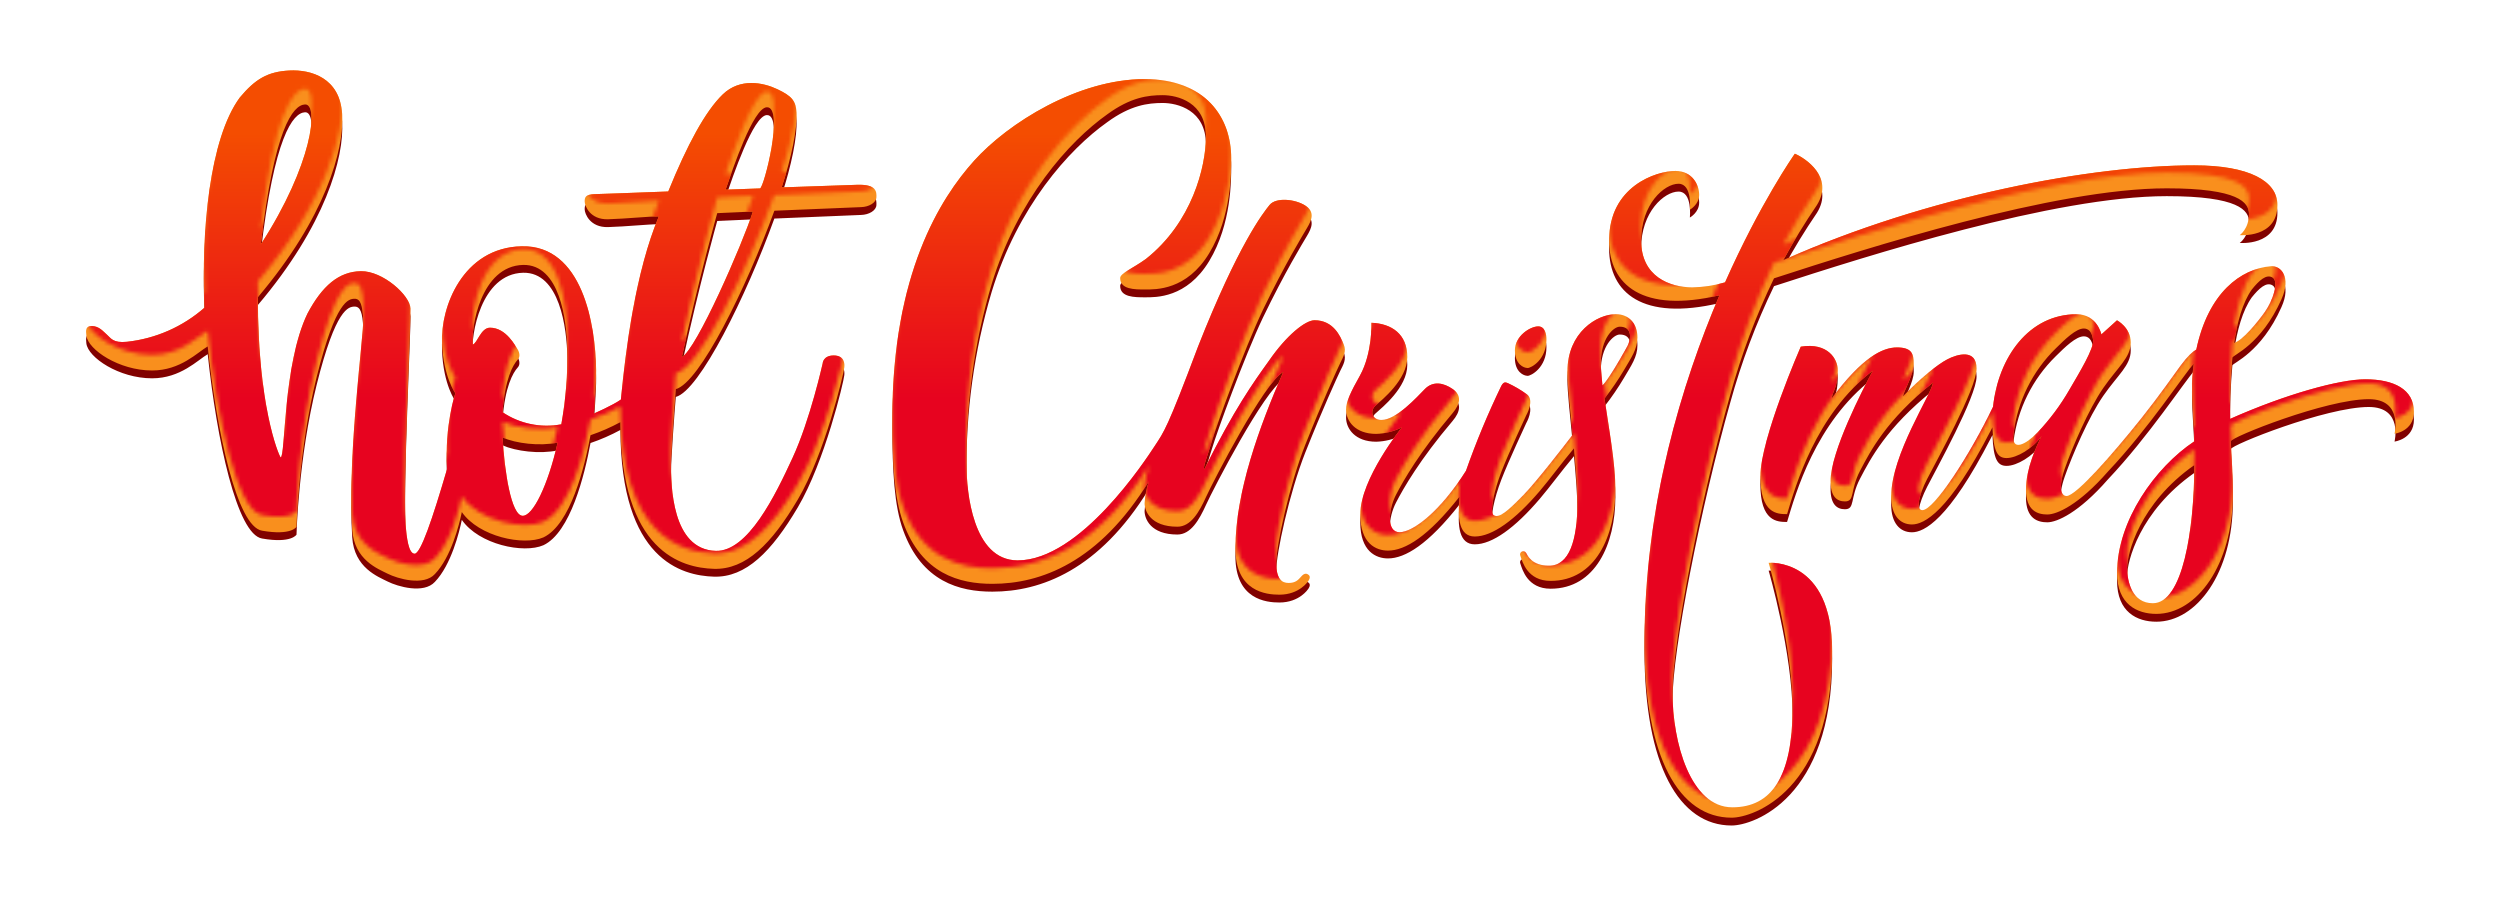
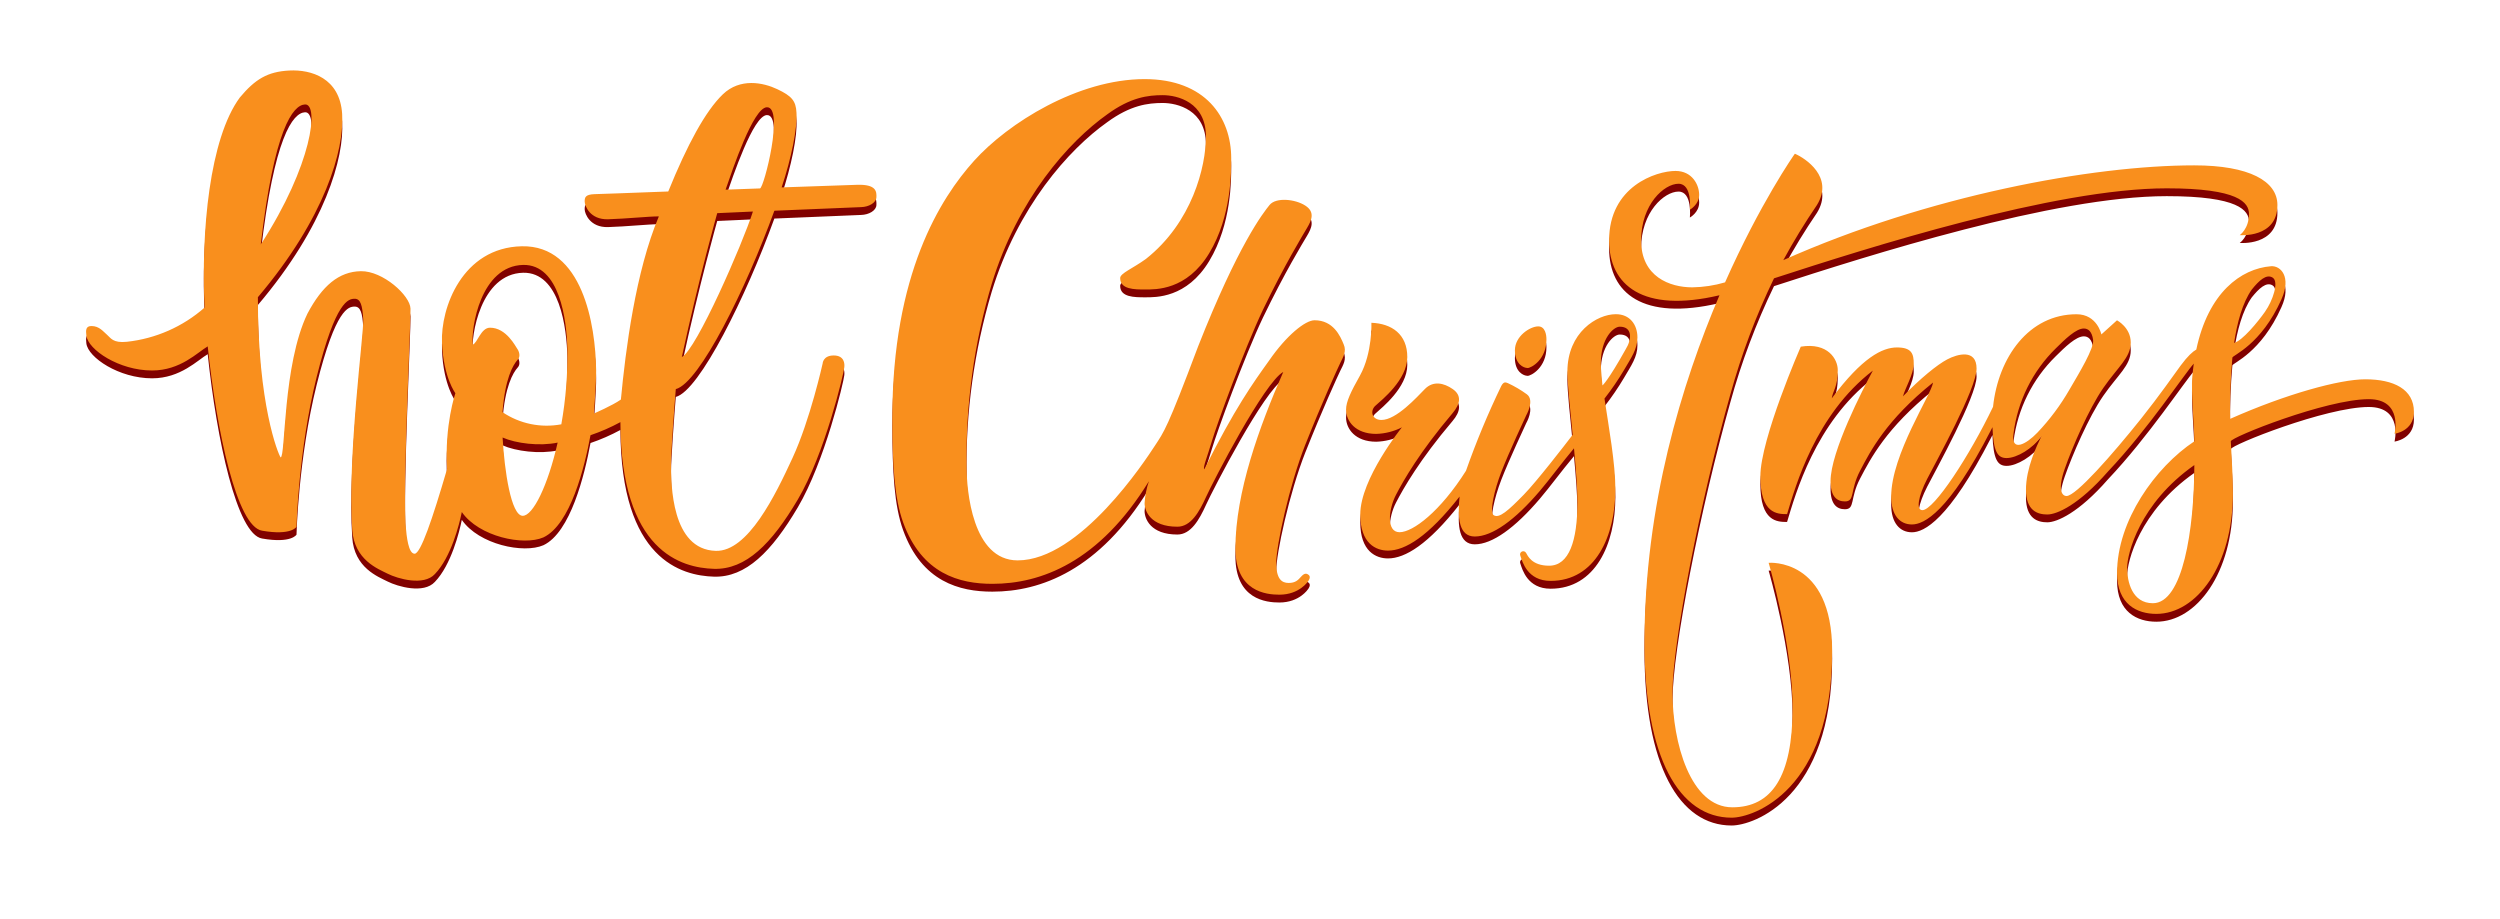
<svg xmlns="http://www.w3.org/2000/svg" width="639" height="235" viewBox="0 0 639 235" fill="none">
  <g filter="url(#filter0_d_2766_2334)">
    <mask id="path-1-outside-1_2766_2334" maskUnits="userSpaceOnUse" x="14" y="15" width="610" height="205" fill="black">
-       <rect fill="white" x="14" y="15" width="610" height="205" />
      <path fill-rule="evenodd" clip-rule="evenodd" d="M612.039 114.867C612.039 114.867 614.278 106.026 605.463 106.026C594.549 106.026 570.141 115.781 570.19 116.805C570.404 121.073 570.728 125.731 570.728 130.121C570.728 148.515 561.448 160.909 551.153 160.909C546.259 160.909 541.121 158.471 541.121 150.441C541.121 137.108 550.908 123.414 560.861 116.811C560.861 112.849 559.999 104.514 560.353 100.295C560.451 99.143 560.58 98.027 560.727 96.948C558.475 99.387 549.104 113.647 538.79 124.53C531.345 133.065 525.742 135.504 523.295 135.504C520.848 135.504 517.838 134.59 517.838 129.157C517.838 123.725 520.542 118.031 521.814 115.44C519.624 118.64 515.495 121.079 512.895 121.079C510.613 121.079 509.506 119.549 509.274 113.19C509.145 113.44 509.017 113.702 508.876 113.97C498.067 135.004 491.748 138.053 488.689 138.053C485.63 138.053 483.385 135.717 483.385 130.944C483.385 120.171 493.687 104.825 494.09 101.777C482.162 111.33 478.088 119.256 475.433 124.335C472.778 129.413 474.209 132.163 471.56 132.163C469.523 132.163 467.89 130.944 467.89 126.981C467.89 119.457 476.148 103.508 478.699 98.728C464.018 110.007 458.916 128.298 456.775 135.413C454.23 135.413 449.948 135.309 449.948 125.761C449.948 116.214 460.28 92.607 460.28 92.607C467.242 91.467 469.731 95.857 469.731 98.564C469.731 102.984 468.471 103.862 468.202 105.807C476.002 95.363 481.128 92.808 484.872 92.808C488.616 92.808 489.154 94.412 489.154 97.003C489.154 99.594 486.897 103.325 486.401 105.307C490.836 100.734 495.118 97.229 497.718 95.857C500.318 94.485 505.212 93.113 505.212 98.222C505.212 103.332 494.874 121.951 492.58 126.42C490.286 130.889 489.71 134.395 491.356 134.395C494.341 134.395 503.45 120.439 509.421 107.977C510.772 95.296 518.597 84.322 530.764 84.322C536.043 84.322 537.114 89.474 537.114 89.474L541.102 85.87C541.102 85.87 544.62 87.699 544.62 91.559C544.62 95.418 541.304 97.808 537.585 103.191C533.865 108.575 529.632 118.433 527.748 123.823C525.864 129.212 527.032 130.779 528.207 130.779C530.611 130.779 539.83 120.305 547.244 111.032C552.077 104.965 555.808 99.564 557.362 97.454C559.197 94.973 560.482 93.845 561.375 93.345C564.434 78.817 572.766 72.671 580.455 72.049C582.957 71.848 585.734 74.774 583.134 80.511C577.935 92.199 570.655 94.772 570.594 95.412C570.13 100.615 569.938 105.839 570.019 111.062C584.242 104.74 597.987 100.948 604.564 100.948C611.849 100.948 617 103.49 617 109.282C616.982 114.257 612.039 114.867 612.039 114.867ZM528.953 103.588C531.48 99.247 535.303 92.998 534.997 90.864C534.691 88.73 533.774 87.968 532.624 87.968C530.635 87.968 527.809 90.711 525.436 93.071C519.496 98.899 515.699 106.551 514.657 114.793C513.966 119.671 517.869 117.61 520.774 114.562C523.928 111.24 526.673 107.556 528.953 103.588ZM543.696 149.136C543.696 152.697 544.968 158.184 550.272 158.184C557.919 158.184 560.818 139.479 560.873 122.872C546.816 132.73 543.696 145.582 543.696 149.136ZM578.975 83.615C580.914 80.871 582.547 76.042 580.914 74.975C579.281 73.909 577.378 75.75 575.543 78.024C573.175 81.401 571.817 86.45 571.034 91.644C573.145 91.095 577.054 86.358 578.987 83.615H578.975ZM572.466 64.105C572.466 64.105 574.839 62.502 574.839 58.691C574.839 55.795 572.24 52.137 553.808 52.137C525.142 52.137 477.531 67.306 453.435 75.14C448.832 84.662 445.102 94.579 442.289 104.77C434.642 131.803 427.491 168.177 427.491 180.98C427.491 193.783 432.079 210.348 442.784 210.348C452.78 210.348 458.182 202.623 458.182 184.943C458.182 168.786 452.064 147.856 452.064 147.856C452.064 147.856 468.3 146.436 468.3 170.414C468.3 206.08 448.18 213 442.607 213C429.271 213 420.328 197.819 420.328 168.28C420.328 133.108 429.907 101.905 439.499 79.469C419.887 84.096 411.286 76.902 411.286 65.446C411.286 51.655 423.295 47.693 428.262 47.693C432.544 47.693 434.306 51.271 434.306 53.789C434.306 56.307 431.932 57.6 431.932 57.6C431.932 57.6 432.623 50.967 429.026 50.967C425.43 50.967 419.471 56.149 419.471 65.446C419.471 74.744 426.812 77.445 432.544 77.445C435.383 77.403 438.203 76.975 440.925 76.171C449.881 56.002 458.445 43.724 458.769 43.291C461.442 44.437 468.826 49.259 464.415 56.399C461.312 60.95 458.441 65.654 455.814 70.494C492.843 53.997 534.728 46.266 560.849 46.266C574.919 46.266 582.107 50.302 582.107 56.399C582.113 64.934 572.478 64.099 572.478 64.099L572.466 64.105ZM418.529 90.248C418.529 93.26 416.926 95.442 415.085 98.6C413.584 101.131 411.921 103.563 410.106 105.88C411.201 113.159 412.889 122.451 412.889 129.048C412.889 141.046 407.799 152.477 396.329 152.477C390.408 152.477 389.105 147.563 388.609 146.076C388.513 145.885 388.496 145.664 388.561 145.46C388.627 145.257 388.77 145.087 388.96 144.987C389.149 144.887 389.371 144.866 389.576 144.927C389.782 144.988 389.955 145.127 390.059 145.314C390.481 146.039 391.515 148.594 395.95 148.594C401.07 148.594 403.187 142.204 403.187 132.407C403.187 128.749 402.789 123.707 402.312 118.586C398.935 122.628 396.238 126.359 393.589 129.474C387.233 136.949 381.409 141.131 376.95 141.131C372.973 141.131 372.46 136.559 373.071 130.919C365.07 141.131 359.154 144.735 354.774 144.735C351.716 144.735 347.684 142.96 347.684 135.492C347.684 126.396 358.328 113.227 358.328 113.227C356.29 114.268 354.042 114.841 351.752 114.903C346.4 114.903 344.051 111.605 344.051 108.709C344.051 106.673 345.274 104.136 347.623 99.966C350.835 94.125 350.529 86.504 350.529 86.504C355.729 86.694 359.705 89.431 359.705 95.259C359.705 101.088 353.129 106.27 351.709 107.569C350.07 108.861 350.565 111.343 353.086 111.343C356.909 111.343 362.109 105.551 364.213 103.417C366.318 101.283 369.034 101.85 371.328 103.453C373.622 105.057 373.316 107.203 371.26 109.629C362.88 119.512 358.751 126.743 356.811 130.486C354.872 134.23 354.315 140.034 357.729 140.034C361.142 140.034 368.128 134.754 374.705 124.335C377.307 116.943 380.319 109.701 383.728 102.643C384.339 101.527 384.798 101.679 385.41 101.929C387.115 102.718 388.737 103.672 390.255 104.776C392.341 106.301 390.102 110.16 390.102 110.16C390.102 110.16 385.563 119.866 383.728 124.64C381.892 129.413 380.773 134.651 381.691 135.614C383.116 136.736 385.612 134.394 389.49 130.432C392.757 127.091 399.847 117.909 401.976 115.135C401.309 108.428 400.624 102.094 400.624 99.021C400.624 88.919 408.234 84.31 412.975 84.31C416.608 84.279 418.529 87.023 418.529 90.248ZM409.164 96.838C409.164 98.363 409.586 102.521 409.586 102.521C409.586 102.521 410.95 101.466 415.513 93.296C417.116 90.778 417.306 87.504 414.021 87.504C412.491 87.48 409.164 90.376 409.164 96.851V96.838ZM390.42 98.058C389.46 98.058 387.208 97.101 387.208 93.522C387.208 89.943 391.068 87.425 393.173 87.425C394.965 87.425 395.271 89.596 395.271 90.742C395.271 95.942 391.374 98.076 390.42 98.076V98.058ZM333.7 117.488C329.473 128.158 326.206 143.601 326.206 147.82C326.206 152.038 327.638 153.002 329.369 153.002C331.1 153.002 331.767 152.288 332.532 151.429C333.296 150.569 333.853 150.411 334.52 150.972C335.187 151.532 334.355 152.569 334.355 152.569C334.355 152.569 332.158 156.001 327.014 156.001C323.649 156.001 315.77 155.239 315.77 144.186C315.77 129.859 321.887 113.019 328.005 99.07C323.19 101.661 310.038 127.115 308.276 131.005C306.515 134.894 304.38 138.626 300.936 138.626C294.054 138.626 292.555 134.571 292.555 132.62C292.665 130.71 293.036 128.823 293.656 127.011C280.932 147.74 266.006 153.227 253.649 153.227C245.262 153.227 235.627 150.709 230.849 137.547C228.586 131.31 228.078 122.591 228.078 110.794C228.078 74.091 240.313 54.704 248.999 45.071C257.686 35.438 275.549 24.22 292.555 24.22C308.093 24.22 314.7 33.975 314.7 44.461C314.7 47.754 314.822 59.215 309.072 68.726C303.321 78.237 295.369 77.993 292.677 77.993C289.986 77.993 286.315 77.993 286.315 75.067C286.315 73.848 289.527 72.628 292.891 70.19C304.716 60.843 308.234 46.613 308.234 38.895C308.234 30.103 300.942 28.323 297.173 28.323C293.405 28.323 288.964 28.884 283.048 33.2C273.108 40.236 260.108 54.893 253.483 76.567C248.977 91.698 246.811 107.425 247.06 123.207C247.06 129.401 248.541 147.234 260.108 147.234C276.069 147.234 292.769 121.628 295.161 117.97C297.553 114.312 298.287 113.702 306.239 92.54C316.486 66.55 322.872 58.398 324.5 56.393C326.127 54.387 331.027 54.868 333.627 56.545C336.226 58.222 335.211 60.343 334.079 62.264C332.948 64.184 328.402 71.58 322.793 83.218C318.052 93.174 310.913 112.788 309.793 116.647C308.674 120.506 307.396 123.457 307.805 123.963C315.605 108.367 320.297 101.862 324.371 96.174C328.861 89.669 333.651 85.858 335.994 85.858C340.79 85.858 342.57 89.87 343.439 92.004C344.252 93.833 343.286 95.308 342.57 96.784C341.854 98.259 337.933 106.837 333.7 117.506V117.488ZM220.089 56.941C218.957 56.972 207.658 57.447 197.926 57.862C190.72 77.743 178.778 101.911 172.735 103.453C172.398 107.416 171.511 119.537 171.511 122.42C171.511 127.834 171.603 144.472 182.957 144.802C191.178 145.039 198.201 130.529 202.581 121.024C207.065 111.343 210.264 96.924 210.264 96.924C210.264 96.924 210.338 94.863 213.085 94.857C215.831 94.851 215.923 96.991 215.801 97.905C215.648 99.612 210.803 120.037 203.921 131.675C197.234 142.991 190.646 149.649 182.461 149.393C174.276 149.136 158.689 145.125 158.573 111.897C156.127 113.227 153.57 114.344 150.932 115.238C149.415 123.451 145.818 138.077 138.9 141.357C133.828 143.576 122.413 141.186 118.039 134.876C117.428 137.925 115.317 146.411 111.157 150.728C108.295 153.868 101.614 151.91 99.118 150.655C96.623 149.399 90.554 147.143 90.028 139.388C88.743 120.287 93.056 89.083 92.842 85.578C92.628 82.072 92.175 80.347 90.646 80.365C89.117 80.383 85.838 80.731 80.944 100.326C76.252 119.147 75.787 138.656 75.787 138.656C75.787 138.656 74.478 140.955 67.009 139.65C60.561 138.656 55.386 114.33 53.092 92.534C50.522 94.016 46.161 98.698 38.875 98.698C30.427 98.698 22.505 93.388 22.071 89.772C21.905 88.388 21.918 87.334 23.386 87.334C25.392 87.334 26.408 88.766 27.356 89.565C28.304 90.364 28.843 91.742 32.446 91.358C39.81 90.557 46.744 87.502 52.296 82.615C51.354 63.178 53.563 39.413 61.301 28.921C65.222 24.238 68.373 22.318 73.94 22.025C79.506 21.733 86.872 23.903 87.453 33.127C88.034 42.218 83.116 59.697 65.914 79.963C65.877 107.398 71.095 120.043 71.725 120.908C73.004 120.908 72.245 97.259 78.589 84.151C82.357 77.048 86.602 73.415 92.237 73.317C97.871 73.22 104.838 79.536 104.924 82.883C105.022 86.59 102.997 125.938 103.67 138.114C103.933 141.351 104.404 145.484 105.958 145.533C107.511 145.582 110.527 136.662 114.271 123.878C113.586 112.629 116.394 104.496 116.394 104.496C116.394 104.496 113.378 100.558 112.974 91.693C112.564 82.712 118.168 67.263 133.376 66.946C148.889 66.623 152.223 86.998 152.376 98.649C152.419 101.606 151.807 109.69 151.807 109.69C151.807 109.69 156.542 107.654 158.701 106.124C159.888 93.467 162.464 73.348 168.403 59.307C165.73 59.307 160.035 59.916 155.416 60.045C150.798 60.173 149.464 56.618 149.446 55.539C149.427 54.46 149.605 53.71 151.954 53.625C152.823 53.625 160.683 53.314 170.808 52.942C175.653 41.004 180.308 32.396 184.737 28.128C189.166 23.86 195.063 25.08 198.684 26.799C202.306 28.518 203.444 29.744 203.578 32.786C203.853 36.633 202.263 44.51 199.785 51.899C208.662 51.582 216.106 51.32 219.116 51.235C224.047 51.088 224.065 53.015 224.01 54.417C223.955 55.819 222.101 56.892 220.089 56.941ZM77.971 30.695C74.851 30.841 70.086 36.98 66.654 66.483C79.892 46.034 81.568 30.53 77.971 30.695ZM133.584 135.839C136.22 135.9 140.044 128.121 142.533 117.128C137.896 118.104 131.852 117.336 128.463 115.83C128.941 124.39 130.635 135.766 133.584 135.839ZM145.017 93.296C144.87 85.718 143.035 71.549 133.73 71.714C122.823 71.958 120.327 87.968 120.847 92.077C122.034 91.674 122.909 87.779 125.227 87.76C129.418 87.73 131.822 92.638 132.226 93.174C132.629 93.711 133.149 95.089 132.323 95.936C131.1 97.29 129.075 100.814 128.439 109.349C132.843 112.323 138.249 113.438 143.475 112.452C144.601 106.131 145.118 99.716 145.017 93.296ZM183.324 58.484C183.324 58.484 178.723 74.677 174.276 95.259C177.947 93.479 189.802 66.343 192.445 58.069L183.324 58.484ZM195.999 31.414C192.524 31.561 187.324 47.107 185.459 52.478L194.249 52.161C195.252 52.125 200.55 31.225 195.999 31.414Z" />
    </mask>
-     <path fill-rule="evenodd" clip-rule="evenodd" d="M612.039 114.867C612.039 114.867 614.278 106.026 605.463 106.026C594.549 106.026 570.141 115.781 570.19 116.805C570.404 121.073 570.728 125.731 570.728 130.121C570.728 148.515 561.448 160.909 551.153 160.909C546.259 160.909 541.121 158.471 541.121 150.441C541.121 137.108 550.908 123.414 560.861 116.811C560.861 112.849 559.999 104.514 560.353 100.295C560.451 99.143 560.58 98.027 560.727 96.948C558.475 99.387 549.104 113.647 538.79 124.53C531.345 133.065 525.742 135.504 523.295 135.504C520.848 135.504 517.838 134.59 517.838 129.157C517.838 123.725 520.542 118.031 521.814 115.44C519.624 118.64 515.495 121.079 512.895 121.079C510.613 121.079 509.506 119.549 509.274 113.19C509.145 113.44 509.017 113.702 508.876 113.97C498.067 135.004 491.748 138.053 488.689 138.053C485.63 138.053 483.385 135.717 483.385 130.944C483.385 120.171 493.687 104.825 494.09 101.777C482.162 111.33 478.088 119.256 475.433 124.335C472.778 129.413 474.209 132.163 471.56 132.163C469.523 132.163 467.89 130.944 467.89 126.981C467.89 119.457 476.148 103.508 478.699 98.728C464.018 110.007 458.916 128.298 456.775 135.413C454.23 135.413 449.948 135.309 449.948 125.761C449.948 116.214 460.28 92.607 460.28 92.607C467.242 91.467 469.731 95.857 469.731 98.564C469.731 102.984 468.471 103.862 468.202 105.807C476.002 95.363 481.128 92.808 484.872 92.808C488.616 92.808 489.154 94.412 489.154 97.003C489.154 99.594 486.897 103.325 486.401 105.307C490.836 100.734 495.118 97.229 497.718 95.857C500.318 94.485 505.212 93.113 505.212 98.222C505.212 103.332 494.874 121.951 492.58 126.42C490.286 130.889 489.71 134.395 491.356 134.395C494.341 134.395 503.45 120.439 509.421 107.977C510.772 95.296 518.597 84.322 530.764 84.322C536.043 84.322 537.114 89.474 537.114 89.474L541.102 85.87C541.102 85.87 544.62 87.699 544.62 91.559C544.62 95.418 541.304 97.808 537.585 103.191C533.865 108.575 529.632 118.433 527.748 123.823C525.864 129.212 527.032 130.779 528.207 130.779C530.611 130.779 539.83 120.305 547.244 111.032C552.077 104.965 555.808 99.564 557.362 97.454C559.197 94.973 560.482 93.845 561.375 93.345C564.434 78.817 572.766 72.671 580.455 72.049C582.957 71.848 585.734 74.774 583.134 80.511C577.935 92.199 570.655 94.772 570.594 95.412C570.13 100.615 569.938 105.839 570.019 111.062C584.242 104.74 597.987 100.948 604.564 100.948C611.849 100.948 617 103.49 617 109.282C616.982 114.257 612.039 114.867 612.039 114.867ZM528.953 103.588C531.48 99.247 535.303 92.998 534.997 90.864C534.691 88.73 533.774 87.968 532.624 87.968C530.635 87.968 527.809 90.711 525.436 93.071C519.496 98.899 515.699 106.551 514.657 114.793C513.966 119.671 517.869 117.61 520.774 114.562C523.928 111.24 526.673 107.556 528.953 103.588ZM543.696 149.136C543.696 152.697 544.968 158.184 550.272 158.184C557.919 158.184 560.818 139.479 560.873 122.872C546.816 132.73 543.696 145.582 543.696 149.136ZM578.975 83.615C580.914 80.871 582.547 76.042 580.914 74.975C579.281 73.909 577.378 75.75 575.543 78.024C573.175 81.401 571.817 86.45 571.034 91.644C573.145 91.095 577.054 86.358 578.987 83.615H578.975ZM572.466 64.105C572.466 64.105 574.839 62.502 574.839 58.691C574.839 55.795 572.24 52.137 553.808 52.137C525.142 52.137 477.531 67.306 453.435 75.14C448.832 84.662 445.102 94.579 442.289 104.77C434.642 131.803 427.491 168.177 427.491 180.98C427.491 193.783 432.079 210.348 442.784 210.348C452.78 210.348 458.182 202.623 458.182 184.943C458.182 168.786 452.064 147.856 452.064 147.856C452.064 147.856 468.3 146.436 468.3 170.414C468.3 206.08 448.18 213 442.607 213C429.271 213 420.328 197.819 420.328 168.28C420.328 133.108 429.907 101.905 439.499 79.469C419.887 84.096 411.286 76.902 411.286 65.446C411.286 51.655 423.295 47.693 428.262 47.693C432.544 47.693 434.306 51.271 434.306 53.789C434.306 56.307 431.932 57.6 431.932 57.6C431.932 57.6 432.623 50.967 429.026 50.967C425.43 50.967 419.471 56.149 419.471 65.446C419.471 74.744 426.812 77.445 432.544 77.445C435.383 77.403 438.203 76.975 440.925 76.171C449.881 56.002 458.445 43.724 458.769 43.291C461.442 44.437 468.826 49.259 464.415 56.399C461.312 60.95 458.441 65.654 455.814 70.494C492.843 53.997 534.728 46.266 560.849 46.266C574.919 46.266 582.107 50.302 582.107 56.399C582.113 64.934 572.478 64.099 572.478 64.099L572.466 64.105ZM418.529 90.248C418.529 93.26 416.926 95.442 415.085 98.6C413.584 101.131 411.921 103.563 410.106 105.88C411.201 113.159 412.889 122.451 412.889 129.048C412.889 141.046 407.799 152.477 396.329 152.477C390.408 152.477 389.105 147.563 388.609 146.076C388.513 145.885 388.496 145.664 388.561 145.46C388.627 145.257 388.77 145.087 388.96 144.987C389.149 144.887 389.371 144.866 389.576 144.927C389.782 144.988 389.955 145.127 390.059 145.314C390.481 146.039 391.515 148.594 395.95 148.594C401.07 148.594 403.187 142.204 403.187 132.407C403.187 128.749 402.789 123.707 402.312 118.586C398.935 122.628 396.238 126.359 393.589 129.474C387.233 136.949 381.409 141.131 376.95 141.131C372.973 141.131 372.46 136.559 373.071 130.919C365.07 141.131 359.154 144.735 354.774 144.735C351.716 144.735 347.684 142.96 347.684 135.492C347.684 126.396 358.328 113.227 358.328 113.227C356.29 114.268 354.042 114.841 351.752 114.903C346.4 114.903 344.051 111.605 344.051 108.709C344.051 106.673 345.274 104.136 347.623 99.966C350.835 94.125 350.529 86.504 350.529 86.504C355.729 86.694 359.705 89.431 359.705 95.259C359.705 101.088 353.129 106.27 351.709 107.569C350.07 108.861 350.565 111.343 353.086 111.343C356.909 111.343 362.109 105.551 364.213 103.417C366.318 101.283 369.034 101.85 371.328 103.453C373.622 105.057 373.316 107.203 371.26 109.629C362.88 119.512 358.751 126.743 356.811 130.486C354.872 134.23 354.315 140.034 357.729 140.034C361.142 140.034 368.128 134.754 374.705 124.335C377.307 116.943 380.319 109.701 383.728 102.643C384.339 101.527 384.798 101.679 385.41 101.929C387.115 102.718 388.737 103.672 390.255 104.776C392.341 106.301 390.102 110.16 390.102 110.16C390.102 110.16 385.563 119.866 383.728 124.64C381.892 129.413 380.773 134.651 381.691 135.614C383.116 136.736 385.612 134.394 389.49 130.432C392.757 127.091 399.847 117.909 401.976 115.135C401.309 108.428 400.624 102.094 400.624 99.021C400.624 88.919 408.234 84.31 412.975 84.31C416.608 84.279 418.529 87.023 418.529 90.248ZM409.164 96.838C409.164 98.363 409.586 102.521 409.586 102.521C409.586 102.521 410.95 101.466 415.513 93.296C417.116 90.778 417.306 87.504 414.021 87.504C412.491 87.48 409.164 90.376 409.164 96.851V96.838ZM390.42 98.058C389.46 98.058 387.208 97.101 387.208 93.522C387.208 89.943 391.068 87.425 393.173 87.425C394.965 87.425 395.271 89.596 395.271 90.742C395.271 95.942 391.374 98.076 390.42 98.076V98.058ZM333.7 117.488C329.473 128.158 326.206 143.601 326.206 147.82C326.206 152.038 327.638 153.002 329.369 153.002C331.1 153.002 331.767 152.288 332.532 151.429C333.296 150.569 333.853 150.411 334.52 150.972C335.187 151.532 334.355 152.569 334.355 152.569C334.355 152.569 332.158 156.001 327.014 156.001C323.649 156.001 315.77 155.239 315.77 144.186C315.77 129.859 321.887 113.019 328.005 99.07C323.19 101.661 310.038 127.115 308.276 131.005C306.515 134.894 304.38 138.626 300.936 138.626C294.054 138.626 292.555 134.571 292.555 132.62C292.665 130.71 293.036 128.823 293.656 127.011C280.932 147.74 266.006 153.227 253.649 153.227C245.262 153.227 235.627 150.709 230.849 137.547C228.586 131.31 228.078 122.591 228.078 110.794C228.078 74.091 240.313 54.704 248.999 45.071C257.686 35.438 275.549 24.22 292.555 24.22C308.093 24.22 314.7 33.975 314.7 44.461C314.7 47.754 314.822 59.215 309.072 68.726C303.321 78.237 295.369 77.993 292.677 77.993C289.986 77.993 286.315 77.993 286.315 75.067C286.315 73.848 289.527 72.628 292.891 70.19C304.716 60.843 308.234 46.613 308.234 38.895C308.234 30.103 300.942 28.323 297.173 28.323C293.405 28.323 288.964 28.884 283.048 33.2C273.108 40.236 260.108 54.893 253.483 76.567C248.977 91.698 246.811 107.425 247.06 123.207C247.06 129.401 248.541 147.234 260.108 147.234C276.069 147.234 292.769 121.628 295.161 117.97C297.553 114.312 298.287 113.702 306.239 92.54C316.486 66.55 322.872 58.398 324.5 56.393C326.127 54.387 331.027 54.868 333.627 56.545C336.226 58.222 335.211 60.343 334.079 62.264C332.948 64.184 328.402 71.58 322.793 83.218C318.052 93.174 310.913 112.788 309.793 116.647C308.674 120.506 307.396 123.457 307.805 123.963C315.605 108.367 320.297 101.862 324.371 96.174C328.861 89.669 333.651 85.858 335.994 85.858C340.79 85.858 342.57 89.87 343.439 92.004C344.252 93.833 343.286 95.308 342.57 96.784C341.854 98.259 337.933 106.837 333.7 117.506V117.488ZM220.089 56.941C218.957 56.972 207.658 57.447 197.926 57.862C190.72 77.743 178.778 101.911 172.735 103.453C172.398 107.416 171.511 119.537 171.511 122.42C171.511 127.834 171.603 144.472 182.957 144.802C191.178 145.039 198.201 130.529 202.581 121.024C207.065 111.343 210.264 96.924 210.264 96.924C210.264 96.924 210.338 94.863 213.085 94.857C215.831 94.851 215.923 96.991 215.801 97.905C215.648 99.612 210.803 120.037 203.921 131.675C197.234 142.991 190.646 149.649 182.461 149.393C174.276 149.136 158.689 145.125 158.573 111.897C156.127 113.227 153.57 114.344 150.932 115.238C149.415 123.451 145.818 138.077 138.9 141.357C133.828 143.576 122.413 141.186 118.039 134.876C117.428 137.925 115.317 146.411 111.157 150.728C108.295 153.868 101.614 151.91 99.118 150.655C96.623 149.399 90.554 147.143 90.028 139.388C88.743 120.287 93.056 89.083 92.842 85.578C92.628 82.072 92.175 80.347 90.646 80.365C89.117 80.383 85.838 80.731 80.944 100.326C76.252 119.147 75.787 138.656 75.787 138.656C75.787 138.656 74.478 140.955 67.009 139.65C60.561 138.656 55.386 114.33 53.092 92.534C50.522 94.016 46.161 98.698 38.875 98.698C30.427 98.698 22.505 93.388 22.071 89.772C21.905 88.388 21.918 87.334 23.386 87.334C25.392 87.334 26.408 88.766 27.356 89.565C28.304 90.364 28.843 91.742 32.446 91.358C39.81 90.557 46.744 87.502 52.296 82.615C51.354 63.178 53.563 39.413 61.301 28.921C65.222 24.238 68.373 22.318 73.94 22.025C79.506 21.733 86.872 23.903 87.453 33.127C88.034 42.218 83.116 59.697 65.914 79.963C65.877 107.398 71.095 120.043 71.725 120.908C73.004 120.908 72.245 97.259 78.589 84.151C82.357 77.048 86.602 73.415 92.237 73.317C97.871 73.22 104.838 79.536 104.924 82.883C105.022 86.59 102.997 125.938 103.67 138.114C103.933 141.351 104.404 145.484 105.958 145.533C107.511 145.582 110.527 136.662 114.271 123.878C113.586 112.629 116.394 104.496 116.394 104.496C116.394 104.496 113.378 100.558 112.974 91.693C112.564 82.712 118.168 67.263 133.376 66.946C148.889 66.623 152.223 86.998 152.376 98.649C152.419 101.606 151.807 109.69 151.807 109.69C151.807 109.69 156.542 107.654 158.701 106.124C159.888 93.467 162.464 73.348 168.403 59.307C165.73 59.307 160.035 59.916 155.416 60.045C150.798 60.173 149.464 56.618 149.446 55.539C149.427 54.46 149.605 53.71 151.954 53.625C152.823 53.625 160.683 53.314 170.808 52.942C175.653 41.004 180.308 32.396 184.737 28.128C189.166 23.86 195.063 25.08 198.684 26.799C202.306 28.518 203.444 29.744 203.578 32.786C203.853 36.633 202.263 44.51 199.785 51.899C208.662 51.582 216.106 51.32 219.116 51.235C224.047 51.088 224.065 53.015 224.01 54.417C223.955 55.819 222.101 56.892 220.089 56.941ZM77.971 30.695C74.851 30.841 70.086 36.98 66.654 66.483C79.892 46.034 81.568 30.53 77.971 30.695ZM133.584 135.839C136.22 135.9 140.044 128.121 142.533 117.128C137.896 118.104 131.852 117.336 128.463 115.83C128.941 124.39 130.635 135.766 133.584 135.839ZM145.017 93.296C144.87 85.718 143.035 71.549 133.73 71.714C122.823 71.958 120.327 87.968 120.847 92.077C122.034 91.674 122.909 87.779 125.227 87.76C129.418 87.73 131.822 92.638 132.226 93.174C132.629 93.711 133.149 95.089 132.323 95.936C131.1 97.29 129.075 100.814 128.439 109.349C132.843 112.323 138.249 113.438 143.475 112.452C144.601 106.131 145.118 99.716 145.017 93.296ZM183.324 58.484C183.324 58.484 178.723 74.677 174.276 95.259C177.947 93.479 189.802 66.343 192.445 58.069L183.324 58.484ZM195.999 31.414C192.524 31.561 187.324 47.107 185.459 52.478L194.249 52.161C195.252 52.125 200.55 31.225 195.999 31.414Z" fill="white" />
    <path fill-rule="evenodd" clip-rule="evenodd" d="M612.039 114.867C612.039 114.867 614.278 106.026 605.463 106.026C594.549 106.026 570.141 115.781 570.19 116.805C570.404 121.073 570.728 125.731 570.728 130.121C570.728 148.515 561.448 160.909 551.153 160.909C546.259 160.909 541.121 158.471 541.121 150.441C541.121 137.108 550.908 123.414 560.861 116.811C560.861 112.849 559.999 104.514 560.353 100.295C560.451 99.143 560.58 98.027 560.727 96.948C558.475 99.387 549.104 113.647 538.79 124.53C531.345 133.065 525.742 135.504 523.295 135.504C520.848 135.504 517.838 134.59 517.838 129.157C517.838 123.725 520.542 118.031 521.814 115.44C519.624 118.64 515.495 121.079 512.895 121.079C510.613 121.079 509.506 119.549 509.274 113.19C509.145 113.44 509.017 113.702 508.876 113.97C498.067 135.004 491.748 138.053 488.689 138.053C485.63 138.053 483.385 135.717 483.385 130.944C483.385 120.171 493.687 104.825 494.09 101.777C482.162 111.33 478.088 119.256 475.433 124.335C472.778 129.413 474.209 132.163 471.56 132.163C469.523 132.163 467.89 130.944 467.89 126.981C467.89 119.457 476.148 103.508 478.699 98.728C464.018 110.007 458.916 128.298 456.775 135.413C454.23 135.413 449.948 135.309 449.948 125.761C449.948 116.214 460.28 92.607 460.28 92.607C467.242 91.467 469.731 95.857 469.731 98.564C469.731 102.984 468.471 103.862 468.202 105.807C476.002 95.363 481.128 92.808 484.872 92.808C488.616 92.808 489.154 94.412 489.154 97.003C489.154 99.594 486.897 103.325 486.401 105.307C490.836 100.734 495.118 97.229 497.718 95.857C500.318 94.485 505.212 93.113 505.212 98.222C505.212 103.332 494.874 121.951 492.58 126.42C490.286 130.889 489.71 134.395 491.356 134.395C494.341 134.395 503.45 120.439 509.421 107.977C510.772 95.296 518.597 84.322 530.764 84.322C536.043 84.322 537.114 89.474 537.114 89.474L541.102 85.87C541.102 85.87 544.62 87.699 544.62 91.559C544.62 95.418 541.304 97.808 537.585 103.191C533.865 108.575 529.632 118.433 527.748 123.823C525.864 129.212 527.032 130.779 528.207 130.779C530.611 130.779 539.83 120.305 547.244 111.032C552.077 104.965 555.808 99.564 557.362 97.454C559.197 94.973 560.482 93.845 561.375 93.345C564.434 78.817 572.766 72.671 580.455 72.049C582.957 71.848 585.734 74.774 583.134 80.511C577.935 92.199 570.655 94.772 570.594 95.412C570.13 100.615 569.938 105.839 570.019 111.062C584.242 104.74 597.987 100.948 604.564 100.948C611.849 100.948 617 103.49 617 109.282C616.982 114.257 612.039 114.867 612.039 114.867ZM528.953 103.588C531.48 99.247 535.303 92.998 534.997 90.864C534.691 88.73 533.774 87.968 532.624 87.968C530.635 87.968 527.809 90.711 525.436 93.071C519.496 98.899 515.699 106.551 514.657 114.793C513.966 119.671 517.869 117.61 520.774 114.562C523.928 111.24 526.673 107.556 528.953 103.588ZM543.696 149.136C543.696 152.697 544.968 158.184 550.272 158.184C557.919 158.184 560.818 139.479 560.873 122.872C546.816 132.73 543.696 145.582 543.696 149.136ZM578.975 83.615C580.914 80.871 582.547 76.042 580.914 74.975C579.281 73.909 577.378 75.75 575.543 78.024C573.175 81.401 571.817 86.45 571.034 91.644C573.145 91.095 577.054 86.358 578.987 83.615H578.975ZM572.466 64.105C572.466 64.105 574.839 62.502 574.839 58.691C574.839 55.795 572.24 52.137 553.808 52.137C525.142 52.137 477.531 67.306 453.435 75.14C448.832 84.662 445.102 94.579 442.289 104.77C434.642 131.803 427.491 168.177 427.491 180.98C427.491 193.783 432.079 210.348 442.784 210.348C452.78 210.348 458.182 202.623 458.182 184.943C458.182 168.786 452.064 147.856 452.064 147.856C452.064 147.856 468.3 146.436 468.3 170.414C468.3 206.08 448.18 213 442.607 213C429.271 213 420.328 197.819 420.328 168.28C420.328 133.108 429.907 101.905 439.499 79.469C419.887 84.096 411.286 76.902 411.286 65.446C411.286 51.655 423.295 47.693 428.262 47.693C432.544 47.693 434.306 51.271 434.306 53.789C434.306 56.307 431.932 57.6 431.932 57.6C431.932 57.6 432.623 50.967 429.026 50.967C425.43 50.967 419.471 56.149 419.471 65.446C419.471 74.744 426.812 77.445 432.544 77.445C435.383 77.403 438.203 76.975 440.925 76.171C449.881 56.002 458.445 43.724 458.769 43.291C461.442 44.437 468.826 49.259 464.415 56.399C461.312 60.95 458.441 65.654 455.814 70.494C492.843 53.997 534.728 46.266 560.849 46.266C574.919 46.266 582.107 50.302 582.107 56.399C582.113 64.934 572.478 64.099 572.478 64.099L572.466 64.105ZM418.529 90.248C418.529 93.26 416.926 95.442 415.085 98.6C413.584 101.131 411.921 103.563 410.106 105.88C411.201 113.159 412.889 122.451 412.889 129.048C412.889 141.046 407.799 152.477 396.329 152.477C390.408 152.477 389.105 147.563 388.609 146.076C388.513 145.885 388.496 145.664 388.561 145.46C388.627 145.257 388.77 145.087 388.96 144.987C389.149 144.887 389.371 144.866 389.576 144.927C389.782 144.988 389.955 145.127 390.059 145.314C390.481 146.039 391.515 148.594 395.95 148.594C401.07 148.594 403.187 142.204 403.187 132.407C403.187 128.749 402.789 123.707 402.312 118.586C398.935 122.628 396.238 126.359 393.589 129.474C387.233 136.949 381.409 141.131 376.95 141.131C372.973 141.131 372.46 136.559 373.071 130.919C365.07 141.131 359.154 144.735 354.774 144.735C351.716 144.735 347.684 142.96 347.684 135.492C347.684 126.396 358.328 113.227 358.328 113.227C356.29 114.268 354.042 114.841 351.752 114.903C346.4 114.903 344.051 111.605 344.051 108.709C344.051 106.673 345.274 104.136 347.623 99.966C350.835 94.125 350.529 86.504 350.529 86.504C355.729 86.694 359.705 89.431 359.705 95.259C359.705 101.088 353.129 106.27 351.709 107.569C350.07 108.861 350.565 111.343 353.086 111.343C356.909 111.343 362.109 105.551 364.213 103.417C366.318 101.283 369.034 101.85 371.328 103.453C373.622 105.057 373.316 107.203 371.26 109.629C362.88 119.512 358.751 126.743 356.811 130.486C354.872 134.23 354.315 140.034 357.729 140.034C361.142 140.034 368.128 134.754 374.705 124.335C377.307 116.943 380.319 109.701 383.728 102.643C384.339 101.527 384.798 101.679 385.41 101.929C387.115 102.718 388.737 103.672 390.255 104.776C392.341 106.301 390.102 110.16 390.102 110.16C390.102 110.16 385.563 119.866 383.728 124.64C381.892 129.413 380.773 134.651 381.691 135.614C383.116 136.736 385.612 134.394 389.49 130.432C392.757 127.091 399.847 117.909 401.976 115.135C401.309 108.428 400.624 102.094 400.624 99.021C400.624 88.919 408.234 84.31 412.975 84.31C416.608 84.279 418.529 87.023 418.529 90.248ZM409.164 96.838C409.164 98.363 409.586 102.521 409.586 102.521C409.586 102.521 410.95 101.466 415.513 93.296C417.116 90.778 417.306 87.504 414.021 87.504C412.491 87.48 409.164 90.376 409.164 96.851V96.838ZM390.42 98.058C389.46 98.058 387.208 97.101 387.208 93.522C387.208 89.943 391.068 87.425 393.173 87.425C394.965 87.425 395.271 89.596 395.271 90.742C395.271 95.942 391.374 98.076 390.42 98.076V98.058ZM333.7 117.488C329.473 128.158 326.206 143.601 326.206 147.82C326.206 152.038 327.638 153.002 329.369 153.002C331.1 153.002 331.767 152.288 332.532 151.429C333.296 150.569 333.853 150.411 334.52 150.972C335.187 151.532 334.355 152.569 334.355 152.569C334.355 152.569 332.158 156.001 327.014 156.001C323.649 156.001 315.77 155.239 315.77 144.186C315.77 129.859 321.887 113.019 328.005 99.07C323.19 101.661 310.038 127.115 308.276 131.005C306.515 134.894 304.38 138.626 300.936 138.626C294.054 138.626 292.555 134.571 292.555 132.62C292.665 130.71 293.036 128.823 293.656 127.011C280.932 147.74 266.006 153.227 253.649 153.227C245.262 153.227 235.627 150.709 230.849 137.547C228.586 131.31 228.078 122.591 228.078 110.794C228.078 74.091 240.313 54.704 248.999 45.071C257.686 35.438 275.549 24.22 292.555 24.22C308.093 24.22 314.7 33.975 314.7 44.461C314.7 47.754 314.822 59.215 309.072 68.726C303.321 78.237 295.369 77.993 292.677 77.993C289.986 77.993 286.315 77.993 286.315 75.067C286.315 73.848 289.527 72.628 292.891 70.19C304.716 60.843 308.234 46.613 308.234 38.895C308.234 30.103 300.942 28.323 297.173 28.323C293.405 28.323 288.964 28.884 283.048 33.2C273.108 40.236 260.108 54.893 253.483 76.567C248.977 91.698 246.811 107.425 247.06 123.207C247.06 129.401 248.541 147.234 260.108 147.234C276.069 147.234 292.769 121.628 295.161 117.97C297.553 114.312 298.287 113.702 306.239 92.54C316.486 66.55 322.872 58.398 324.5 56.393C326.127 54.387 331.027 54.868 333.627 56.545C336.226 58.222 335.211 60.343 334.079 62.264C332.948 64.184 328.402 71.58 322.793 83.218C318.052 93.174 310.913 112.788 309.793 116.647C308.674 120.506 307.396 123.457 307.805 123.963C315.605 108.367 320.297 101.862 324.371 96.174C328.861 89.669 333.651 85.858 335.994 85.858C340.79 85.858 342.57 89.87 343.439 92.004C344.252 93.833 343.286 95.308 342.57 96.784C341.854 98.259 337.933 106.837 333.7 117.506V117.488ZM220.089 56.941C218.957 56.972 207.658 57.447 197.926 57.862C190.72 77.743 178.778 101.911 172.735 103.453C172.398 107.416 171.511 119.537 171.511 122.42C171.511 127.834 171.603 144.472 182.957 144.802C191.178 145.039 198.201 130.529 202.581 121.024C207.065 111.343 210.264 96.924 210.264 96.924C210.264 96.924 210.338 94.863 213.085 94.857C215.831 94.851 215.923 96.991 215.801 97.905C215.648 99.612 210.803 120.037 203.921 131.675C197.234 142.991 190.646 149.649 182.461 149.393C174.276 149.136 158.689 145.125 158.573 111.897C156.127 113.227 153.57 114.344 150.932 115.238C149.415 123.451 145.818 138.077 138.9 141.357C133.828 143.576 122.413 141.186 118.039 134.876C117.428 137.925 115.317 146.411 111.157 150.728C108.295 153.868 101.614 151.91 99.118 150.655C96.623 149.399 90.554 147.143 90.028 139.388C88.743 120.287 93.056 89.083 92.842 85.578C92.628 82.072 92.175 80.347 90.646 80.365C89.117 80.383 85.838 80.731 80.944 100.326C76.252 119.147 75.787 138.656 75.787 138.656C75.787 138.656 74.478 140.955 67.009 139.65C60.561 138.656 55.386 114.33 53.092 92.534C50.522 94.016 46.161 98.698 38.875 98.698C30.427 98.698 22.505 93.388 22.071 89.772C21.905 88.388 21.918 87.334 23.386 87.334C25.392 87.334 26.408 88.766 27.356 89.565C28.304 90.364 28.843 91.742 32.446 91.358C39.81 90.557 46.744 87.502 52.296 82.615C51.354 63.178 53.563 39.413 61.301 28.921C65.222 24.238 68.373 22.318 73.94 22.025C79.506 21.733 86.872 23.903 87.453 33.127C88.034 42.218 83.116 59.697 65.914 79.963C65.877 107.398 71.095 120.043 71.725 120.908C73.004 120.908 72.245 97.259 78.589 84.151C82.357 77.048 86.602 73.415 92.237 73.317C97.871 73.22 104.838 79.536 104.924 82.883C105.022 86.59 102.997 125.938 103.67 138.114C103.933 141.351 104.404 145.484 105.958 145.533C107.511 145.582 110.527 136.662 114.271 123.878C113.586 112.629 116.394 104.496 116.394 104.496C116.394 104.496 113.378 100.558 112.974 91.693C112.564 82.712 118.168 67.263 133.376 66.946C148.889 66.623 152.223 86.998 152.376 98.649C152.419 101.606 151.807 109.69 151.807 109.69C151.807 109.69 156.542 107.654 158.701 106.124C159.888 93.467 162.464 73.348 168.403 59.307C165.73 59.307 160.035 59.916 155.416 60.045C150.798 60.173 149.464 56.618 149.446 55.539C149.427 54.46 149.605 53.71 151.954 53.625C152.823 53.625 160.683 53.314 170.808 52.942C175.653 41.004 180.308 32.396 184.737 28.128C189.166 23.86 195.063 25.08 198.684 26.799C202.306 28.518 203.444 29.744 203.578 32.786C203.853 36.633 202.263 44.51 199.785 51.899C208.662 51.582 216.106 51.32 219.116 51.235C224.047 51.088 224.065 53.015 224.01 54.417C223.955 55.819 222.101 56.892 220.089 56.941ZM77.971 30.695C74.851 30.841 70.086 36.98 66.654 66.483C79.892 46.034 81.568 30.53 77.971 30.695ZM133.584 135.839C136.22 135.9 140.044 128.121 142.533 117.128C137.896 118.104 131.852 117.336 128.463 115.83C128.941 124.39 130.635 135.766 133.584 135.839ZM145.017 93.296C144.87 85.718 143.035 71.549 133.73 71.714C122.823 71.958 120.327 87.968 120.847 92.077C122.034 91.674 122.909 87.779 125.227 87.76C129.418 87.73 131.822 92.638 132.226 93.174C132.629 93.711 133.149 95.089 132.323 95.936C131.1 97.29 129.075 100.814 128.439 109.349C132.843 112.323 138.249 113.438 143.475 112.452C144.601 106.131 145.118 99.716 145.017 93.296ZM183.324 58.484C183.324 58.484 178.723 74.677 174.276 95.259C177.947 93.479 189.802 66.343 192.445 58.069L183.324 58.484ZM195.999 31.414C192.524 31.561 187.324 47.107 185.459 52.478L194.249 52.161C195.252 52.125 200.55 31.225 195.999 31.414Z" stroke="white" stroke-width="14" stroke-linejoin="round" mask="url(#path-1-outside-1_2766_2334)" />
  </g>
  <path fill-rule="evenodd" clip-rule="evenodd" d="M612.039 112.867C612.039 112.867 614.278 104.026 605.463 104.026C594.549 104.026 570.141 113.781 570.19 114.805C570.404 119.073 570.728 123.731 570.728 128.121C570.728 146.515 561.448 158.909 551.153 158.909C546.259 158.909 541.121 156.471 541.121 148.441C541.121 135.108 550.908 121.414 560.861 114.811C560.861 110.849 559.999 102.514 560.353 98.295C560.451 97.143 560.58 96.027 560.727 94.948C558.475 97.387 549.104 111.647 538.79 122.53C531.345 131.065 525.742 133.504 523.295 133.504C520.848 133.504 517.838 132.59 517.838 127.157C517.838 121.725 520.542 116.031 521.814 113.44C519.624 116.64 515.495 119.079 512.895 119.079C510.613 119.079 509.506 117.549 509.274 111.19C509.145 111.44 509.017 111.702 508.876 111.97C498.067 133.004 491.748 136.053 488.689 136.053C485.63 136.053 483.385 133.717 483.385 128.944C483.385 118.171 493.687 102.825 494.09 99.777C482.162 109.33 478.088 117.256 475.433 122.335C472.778 127.413 474.209 130.163 471.56 130.163C469.523 130.163 467.89 128.944 467.89 124.981C467.89 117.457 476.148 101.508 478.699 96.728C464.018 108.007 458.916 126.298 456.775 133.413C454.23 133.413 449.948 133.309 449.948 123.761C449.948 114.214 460.28 90.607 460.28 90.607C467.242 89.467 469.731 93.857 469.731 96.564C469.731 100.984 468.471 101.862 468.202 103.807C476.002 93.363 481.128 90.808 484.872 90.808C488.616 90.808 489.154 92.412 489.154 95.003C489.154 97.594 486.897 101.325 486.401 103.307C490.836 98.734 495.118 95.229 497.718 93.857C500.318 92.485 505.212 91.113 505.212 96.222C505.212 101.332 494.874 119.951 492.58 124.42C490.286 128.889 489.71 132.395 491.356 132.395C494.341 132.395 503.45 118.439 509.421 105.977C510.772 93.296 518.597 82.322 530.764 82.322C536.043 82.322 537.114 87.474 537.114 87.474L541.102 83.87C541.102 83.87 544.62 85.699 544.62 89.559C544.62 93.418 541.304 95.808 537.585 101.191C533.865 106.575 529.632 116.433 527.748 121.823C525.864 127.212 527.032 128.779 528.207 128.779C530.611 128.779 539.83 118.305 547.244 109.032C552.077 102.965 555.808 97.564 557.362 95.454C559.197 92.973 560.482 91.845 561.375 91.345C564.434 76.817 572.766 70.671 580.455 70.049C582.957 69.848 585.734 72.774 583.134 78.511C577.935 90.199 570.655 92.772 570.594 93.412C570.13 98.615 569.938 103.839 570.019 109.062C584.242 102.74 597.987 98.948 604.564 98.948C611.849 98.948 617 101.49 617 107.282C616.982 112.257 612.039 112.867 612.039 112.867ZM528.953 101.588C531.48 97.247 535.303 90.998 534.997 88.864C534.691 86.73 533.774 85.968 532.624 85.968C530.635 85.968 527.809 88.711 525.436 91.071C519.496 96.899 515.699 104.551 514.657 112.793C513.966 117.671 517.869 115.61 520.774 112.562C523.928 109.24 526.673 105.556 528.953 101.588ZM543.696 147.136C543.696 150.697 544.968 156.184 550.272 156.184C557.919 156.184 560.818 137.479 560.873 120.872C546.816 130.73 543.696 143.582 543.696 147.136ZM578.975 81.615C580.914 78.871 582.547 74.042 580.914 72.975C579.281 71.909 577.378 73.75 575.543 76.024C573.175 79.401 571.817 84.45 571.034 89.644C573.145 89.095 577.054 84.358 578.987 81.615H578.975ZM572.466 62.105C572.466 62.105 574.839 60.502 574.839 56.691C574.839 53.795 572.24 50.137 553.808 50.137C525.142 50.137 477.531 65.306 453.435 73.14C448.832 82.662 445.102 92.579 442.289 102.77C434.642 129.803 427.491 166.177 427.491 178.98C427.491 191.783 432.079 208.348 442.784 208.348C452.78 208.348 458.182 200.623 458.182 182.943C458.182 166.786 452.064 145.856 452.064 145.856C452.064 145.856 468.3 144.436 468.3 168.414C468.3 204.08 448.18 211 442.607 211C429.271 211 420.328 195.819 420.328 166.28C420.328 131.108 429.907 99.905 439.499 77.469C419.887 82.096 411.286 74.902 411.286 63.446C411.286 49.655 423.295 45.693 428.262 45.693C432.544 45.693 434.306 49.271 434.306 51.789C434.306 54.307 431.932 55.6 431.932 55.6C431.932 55.6 432.624 48.967 429.026 48.967C425.43 48.967 419.471 54.149 419.471 63.446C419.471 72.744 426.812 75.445 432.544 75.445C435.383 75.403 438.203 74.975 440.925 74.171C449.881 54.002 458.445 41.724 458.769 41.291C461.442 42.437 468.826 47.259 464.415 54.399C461.312 58.95 458.441 63.654 455.814 68.494C492.843 51.997 534.728 44.266 560.849 44.266C574.919 44.266 582.107 48.302 582.107 54.399C582.113 62.934 572.478 62.099 572.478 62.099L572.466 62.105ZM418.529 88.248C418.529 91.26 416.926 93.442 415.085 96.6C413.584 99.131 411.921 101.563 410.106 103.88C411.201 111.159 412.889 120.451 412.889 127.048C412.889 139.046 407.799 150.477 396.329 150.477C390.408 150.477 389.105 145.563 388.609 144.076C388.513 143.885 388.496 143.664 388.561 143.46C388.627 143.257 388.77 143.087 388.96 142.987C389.149 142.887 389.371 142.866 389.576 142.927C389.782 142.988 389.955 143.127 390.059 143.314C390.481 144.039 391.515 146.594 395.95 146.594C401.07 146.594 403.187 140.204 403.187 130.407C403.187 126.749 402.789 121.707 402.312 116.586C398.935 120.628 396.238 124.359 393.589 127.474C387.233 134.949 381.409 139.131 376.95 139.131C372.973 139.131 372.459 134.559 373.071 128.919C365.07 139.131 359.154 142.735 354.774 142.735C351.716 142.735 347.684 140.96 347.684 133.492C347.684 124.396 358.328 111.227 358.328 111.227C356.29 112.268 354.042 112.841 351.752 112.903C346.4 112.903 344.051 109.605 344.051 106.709C344.051 104.673 345.274 102.136 347.623 97.966C350.835 92.125 350.529 84.504 350.529 84.504C355.729 84.694 359.705 87.431 359.705 93.259C359.705 99.088 353.129 104.27 351.709 105.569C350.07 106.861 350.566 109.343 353.086 109.343C356.909 109.343 362.109 103.551 364.213 101.417C366.318 99.283 369.034 99.85 371.328 101.453C373.622 103.057 373.316 105.203 371.26 107.629C362.88 117.512 358.751 124.743 356.811 128.486C354.872 132.23 354.315 138.034 357.729 138.034C361.142 138.034 368.128 132.754 374.705 122.335C377.307 114.943 380.319 107.701 383.728 100.643C384.339 99.527 384.798 99.679 385.41 99.929C387.115 100.718 388.737 101.672 390.255 102.776C392.341 104.301 390.102 108.16 390.102 108.16C390.102 108.16 385.563 117.866 383.728 122.64C381.892 127.413 380.773 132.651 381.691 133.614C383.116 134.736 385.612 132.394 389.49 128.432C392.757 125.091 399.847 115.909 401.976 113.135C401.309 106.428 400.624 100.094 400.624 97.021C400.624 86.919 408.234 82.31 412.975 82.31C416.608 82.279 418.529 85.023 418.529 88.248ZM409.164 94.838C409.164 96.363 409.586 100.521 409.586 100.521C409.586 100.521 410.95 99.466 415.513 91.296C417.116 88.778 417.306 85.504 414.021 85.504C412.491 85.48 409.164 88.376 409.164 94.851V94.838ZM390.42 96.058C389.46 96.058 387.208 95.101 387.208 91.522C387.208 87.943 391.068 85.425 393.173 85.425C394.965 85.425 395.271 87.596 395.271 88.742C395.271 93.942 391.374 96.076 390.42 96.076V96.058ZM333.7 115.488C329.473 126.158 326.206 141.601 326.206 145.82C326.206 150.038 327.638 151.002 329.369 151.002C331.1 151.002 331.767 150.288 332.532 149.429C333.296 148.569 333.853 148.411 334.52 148.972C335.187 149.532 334.355 150.569 334.355 150.569C334.355 150.569 332.158 154.001 327.014 154.001C323.649 154.001 315.77 153.239 315.77 142.186C315.77 127.859 321.887 111.019 328.005 97.07C323.19 99.661 310.038 125.115 308.276 129.005C306.515 132.894 304.38 136.626 300.936 136.626C294.054 136.626 292.555 132.571 292.555 130.62C292.665 128.71 293.036 126.823 293.656 125.011C280.932 145.74 266.006 151.227 253.649 151.227C245.262 151.227 235.627 148.709 230.849 135.547C228.586 129.31 228.078 120.591 228.078 108.794C228.078 72.091 240.313 52.704 248.999 43.071C257.686 33.438 275.549 22.22 292.555 22.22C308.093 22.22 314.7 31.975 314.7 42.461C314.7 45.754 314.822 57.215 309.072 66.726C303.321 76.237 295.369 75.993 292.677 75.993C289.986 75.993 286.315 75.993 286.315 73.067C286.315 71.848 289.527 70.628 292.891 68.19C304.716 58.843 308.234 44.613 308.234 36.895C308.234 28.103 300.942 26.323 297.173 26.323C293.405 26.323 288.964 26.884 283.048 31.201C273.108 38.236 260.108 52.893 253.483 74.567C248.977 89.698 246.811 105.425 247.06 121.207C247.06 127.401 248.541 145.234 260.108 145.234C276.069 145.234 292.769 119.628 295.161 115.97C297.553 112.312 298.287 111.702 306.239 90.54C316.486 64.55 322.872 56.398 324.5 54.393C326.127 52.387 331.027 52.868 333.627 54.545C336.227 56.222 335.211 58.343 334.079 60.264C332.948 62.184 328.402 69.58 322.793 81.218C318.052 91.174 310.913 110.788 309.793 114.647C308.674 118.506 307.396 121.457 307.805 121.963C315.605 106.367 320.297 99.862 324.371 94.174C328.861 87.669 333.651 83.858 335.994 83.858C340.79 83.858 342.57 87.87 343.439 90.004C344.252 91.833 343.286 93.308 342.57 94.784C341.854 96.259 337.933 104.837 333.7 115.506V115.488ZM220.089 54.941C218.957 54.972 207.658 55.447 197.926 55.862C190.72 75.743 178.778 99.911 172.735 101.453C172.398 105.416 171.511 117.537 171.511 120.42C171.511 125.834 171.603 142.472 182.957 142.802C191.178 143.039 198.201 128.529 202.581 119.024C207.065 109.343 210.264 94.924 210.264 94.924C210.264 94.924 210.338 92.863 213.085 92.857C215.831 92.851 215.923 94.991 215.801 95.905C215.648 97.612 210.803 118.037 203.921 129.675C197.234 140.991 190.646 147.649 182.461 147.393C174.276 147.136 158.689 143.125 158.573 109.897C156.127 111.227 153.57 112.344 150.932 113.238C149.415 121.451 145.818 136.077 138.9 139.357C133.828 141.576 122.413 139.186 118.039 132.876C117.428 135.925 115.317 144.411 111.157 148.728C108.295 151.868 101.614 149.91 99.118 148.655C96.623 147.399 90.554 145.143 90.028 137.388C88.743 118.287 93.056 87.083 92.842 83.578C92.628 80.072 92.175 78.347 90.646 78.365C89.117 78.383 85.838 78.731 80.944 98.326C76.252 117.147 75.787 136.656 75.787 136.656C75.787 136.656 74.478 138.955 67.009 137.65C60.561 136.656 55.386 112.33 53.092 90.534C50.522 92.016 46.161 96.698 38.875 96.698C30.427 96.698 22.505 91.388 22.071 87.772C21.905 86.388 21.918 85.334 23.386 85.334C25.392 85.334 26.408 86.766 27.356 87.565C28.304 88.364 28.843 89.742 32.446 89.358C39.81 88.557 46.744 85.502 52.296 80.615C51.354 61.178 53.563 37.413 61.301 26.921C65.222 22.238 68.373 20.318 73.94 20.025C79.506 19.733 86.872 21.903 87.453 31.127C88.034 40.218 83.116 57.697 65.914 77.963C65.877 105.398 71.095 118.043 71.725 118.908C73.004 118.908 72.245 95.259 78.589 82.151C82.357 75.048 86.602 71.415 92.237 71.317C97.871 71.22 104.838 77.536 104.924 80.883C105.022 84.59 102.997 123.938 103.67 136.114C103.933 139.351 104.404 143.484 105.958 143.533C107.511 143.582 110.527 134.662 114.271 121.878C113.586 110.629 116.394 102.496 116.394 102.496C116.394 102.496 113.378 98.558 112.974 89.693C112.564 80.712 118.168 65.263 133.376 64.946C148.889 64.623 152.223 84.998 152.376 96.649C152.419 99.606 151.807 107.69 151.807 107.69C151.807 107.69 156.542 105.654 158.701 104.124C159.888 91.467 162.464 71.348 168.403 57.307C165.73 57.307 160.035 57.916 155.416 58.045C150.798 58.173 149.464 54.618 149.446 53.539C149.427 52.46 149.605 51.71 151.954 51.625C152.823 51.625 160.683 51.314 170.808 50.942C175.653 39.004 180.308 30.396 184.737 26.128C189.166 21.86 195.063 23.08 198.684 24.799C202.306 26.518 203.444 27.744 203.578 30.786C203.853 34.633 202.263 42.51 199.785 49.899C208.662 49.582 216.106 49.32 219.116 49.235C224.047 49.088 224.065 51.015 224.01 52.417C223.955 53.819 222.101 54.892 220.089 54.941ZM77.971 28.695C74.851 28.841 70.086 34.98 66.654 64.483C79.892 44.034 81.568 28.53 77.971 28.695ZM133.584 133.839C136.22 133.9 140.044 126.121 142.533 115.128C137.896 116.104 131.852 115.336 128.463 113.83C128.941 122.39 130.635 133.766 133.584 133.839ZM145.017 91.296C144.87 83.718 143.035 69.549 133.73 69.714C122.823 69.958 120.327 85.968 120.847 90.077C122.034 89.674 122.909 85.779 125.227 85.76C129.418 85.73 131.822 90.638 132.226 91.174C132.629 91.711 133.149 93.089 132.323 93.936C131.1 95.29 129.075 98.814 128.439 107.349C132.843 110.323 138.249 111.438 143.475 110.452C144.601 104.131 145.118 97.716 145.017 91.296ZM183.324 56.484C183.324 56.484 178.723 72.677 174.276 93.259C177.947 91.479 189.802 64.343 192.445 56.069L183.324 56.484ZM195.999 29.414C192.524 29.561 187.324 45.107 185.459 50.478L194.249 50.161C195.252 50.125 200.55 29.225 195.999 29.414Z" fill="#810100" />
  <path fill-rule="evenodd" clip-rule="evenodd" d="M612.039 110.867C612.039 110.867 614.278 102.026 605.463 102.026C594.549 102.026 570.141 111.781 570.19 112.805C570.404 117.073 570.728 121.731 570.728 126.121C570.728 144.515 561.448 156.909 551.153 156.909C546.259 156.909 541.121 154.471 541.121 146.441C541.121 133.108 550.908 119.414 560.861 112.811C560.861 108.849 559.999 100.514 560.353 96.295C560.451 95.143 560.58 94.027 560.727 92.948C558.475 95.387 549.104 109.647 538.79 120.53C531.345 129.065 525.742 131.504 523.295 131.504C520.848 131.504 517.838 130.59 517.838 125.157C517.838 119.725 520.542 114.031 521.814 111.44C519.624 114.64 515.495 117.079 512.895 117.079C510.613 117.079 509.506 115.549 509.274 109.19C509.145 109.44 509.017 109.702 508.876 109.97C498.067 131.004 491.748 134.053 488.689 134.053C485.63 134.053 483.385 131.717 483.385 126.944C483.385 116.171 493.687 100.825 494.09 97.777C482.162 107.33 478.088 115.256 475.433 120.335C472.778 125.413 474.209 128.163 471.56 128.163C469.523 128.163 467.89 126.944 467.89 122.981C467.89 115.457 476.148 99.508 478.699 94.728C464.018 106.007 458.916 124.298 456.775 131.413C454.23 131.413 449.948 131.309 449.948 121.761C449.948 112.214 460.28 88.607 460.28 88.607C467.242 87.467 469.731 91.857 469.731 94.564C469.731 98.984 468.471 99.862 468.202 101.807C476.002 91.363 481.128 88.808 484.872 88.808C488.616 88.808 489.154 90.412 489.154 93.003C489.154 95.594 486.897 99.325 486.401 101.307C490.836 96.734 495.118 93.229 497.718 91.857C500.318 90.485 505.212 89.113 505.212 94.222C505.212 99.332 494.874 117.951 492.58 122.42C490.286 126.889 489.71 130.395 491.356 130.395C494.341 130.395 503.45 116.439 509.421 103.977C510.772 91.296 518.597 80.322 530.764 80.322C536.043 80.322 537.114 85.474 537.114 85.474L541.102 81.87C541.102 81.87 544.62 83.699 544.62 87.559C544.62 91.418 541.304 93.808 537.585 99.191C533.865 104.575 529.632 114.433 527.748 119.823C525.864 125.212 527.032 126.779 528.207 126.779C530.611 126.779 539.83 116.305 547.244 107.032C552.077 100.965 555.808 95.564 557.362 93.454C559.197 90.973 560.482 89.845 561.375 89.345C564.434 74.817 572.766 68.671 580.455 68.049C582.957 67.848 585.734 70.774 583.134 76.511C577.935 88.199 570.655 90.772 570.594 91.412C570.13 96.615 569.938 101.839 570.019 107.062C584.242 100.74 597.987 96.948 604.564 96.948C611.849 96.948 617 99.49 617 105.282C616.982 110.257 612.039 110.867 612.039 110.867ZM528.953 99.588C531.48 95.247 535.303 88.998 534.997 86.864C534.691 84.73 533.774 83.968 532.624 83.968C530.635 83.968 527.809 86.711 525.436 89.071C519.496 94.899 515.699 102.551 514.657 110.793C513.966 115.671 517.869 113.61 520.774 110.562C523.928 107.24 526.673 103.556 528.953 99.588ZM543.696 145.136C543.696 148.697 544.968 154.184 550.272 154.184C557.919 154.184 560.818 135.479 560.873 118.872C546.816 128.73 543.696 141.582 543.696 145.136ZM578.975 79.615C580.914 76.871 582.547 72.042 580.914 70.975C579.281 69.909 577.378 71.75 575.543 74.024C573.175 77.401 571.817 82.45 571.034 87.644C573.145 87.095 577.054 82.358 578.987 79.615H578.975ZM572.466 60.105C572.466 60.105 574.839 58.502 574.839 54.691C574.839 51.795 572.24 48.137 553.808 48.137C525.142 48.137 477.531 63.306 453.435 71.14C448.832 80.662 445.102 90.579 442.289 100.77C434.642 127.803 427.491 164.177 427.491 176.98C427.491 189.783 432.079 206.348 442.784 206.348C452.78 206.348 458.182 198.623 458.182 180.943C458.182 164.786 452.064 143.856 452.064 143.856C452.064 143.856 468.3 142.436 468.3 166.414C468.3 202.08 448.18 209 442.607 209C429.271 209 420.328 193.819 420.328 164.28C420.328 129.108 429.907 97.905 439.499 75.469C419.887 80.096 411.286 72.902 411.286 61.446C411.286 47.655 423.295 43.693 428.262 43.693C432.544 43.693 434.306 47.271 434.306 49.789C434.306 52.307 431.932 53.6 431.932 53.6C431.932 53.6 432.624 46.967 429.026 46.967C425.43 46.967 419.471 52.149 419.471 61.446C419.471 70.744 426.812 73.445 432.544 73.445C435.383 73.403 438.203 72.975 440.925 72.171C449.881 52.002 458.445 39.724 458.769 39.291C461.442 40.437 468.826 45.259 464.415 52.399C461.312 56.95 458.441 61.654 455.814 66.494C492.843 49.997 534.728 42.266 560.849 42.266C574.919 42.266 582.107 46.302 582.107 52.399C582.113 60.934 572.478 60.099 572.478 60.099L572.466 60.105ZM418.529 86.248C418.529 89.26 416.926 91.442 415.085 94.6C413.584 97.131 411.921 99.562 410.106 101.88C411.201 109.159 412.889 118.451 412.889 125.048C412.889 137.046 407.799 148.477 396.329 148.477C390.408 148.477 389.105 143.563 388.609 142.076C388.513 141.885 388.496 141.664 388.561 141.46C388.627 141.257 388.77 141.087 388.96 140.987C389.149 140.887 389.371 140.866 389.576 140.927C389.782 140.988 389.955 141.127 390.059 141.314C390.481 142.039 391.515 144.594 395.95 144.594C401.07 144.594 403.187 138.204 403.187 128.407C403.187 124.749 402.789 119.707 402.312 114.586C398.935 118.628 396.238 122.359 393.589 125.474C387.233 132.949 381.409 137.131 376.95 137.131C372.973 137.131 372.459 132.559 373.071 126.919C365.07 137.131 359.154 140.735 354.774 140.735C351.716 140.735 347.684 138.96 347.684 131.492C347.684 122.396 358.328 109.227 358.328 109.227C356.29 110.268 354.042 110.841 351.752 110.903C346.4 110.903 344.051 107.605 344.051 104.709C344.051 102.673 345.274 100.136 347.623 95.966C350.835 90.125 350.529 82.504 350.529 82.504C355.729 82.694 359.705 85.431 359.705 91.259C359.705 97.088 353.129 102.27 351.709 103.569C350.07 104.861 350.566 107.343 353.086 107.343C356.909 107.343 362.109 101.551 364.213 99.417C366.318 97.283 369.034 97.85 371.328 99.454C373.622 101.057 373.316 103.203 371.26 105.629C362.88 115.512 358.751 122.743 356.811 126.486C354.872 130.23 354.315 136.034 357.729 136.034C361.142 136.034 368.128 130.754 374.705 120.335C377.307 112.943 380.319 105.701 383.728 98.643C384.339 97.527 384.798 97.679 385.41 97.929C387.115 98.718 388.737 99.672 390.255 100.776C392.341 102.301 390.102 106.16 390.102 106.16C390.102 106.16 385.563 115.866 383.728 120.64C381.892 125.413 380.773 130.651 381.691 131.614C383.116 132.736 385.612 130.394 389.49 126.432C392.757 123.091 399.847 113.909 401.976 111.135C401.309 104.428 400.624 98.094 400.624 95.021C400.624 84.919 408.234 80.31 412.975 80.31C416.608 80.279 418.529 83.023 418.529 86.248ZM409.164 92.838C409.164 94.363 409.586 98.521 409.586 98.521C409.586 98.521 410.95 97.466 415.513 89.296C417.116 86.778 417.306 83.504 414.021 83.504C412.491 83.48 409.164 86.376 409.164 92.851V92.838ZM390.42 94.058C389.46 94.058 387.208 93.101 387.208 89.522C387.208 85.943 391.068 83.425 393.173 83.425C394.965 83.425 395.271 85.596 395.271 86.742C395.271 91.942 391.374 94.076 390.42 94.076V94.058ZM333.7 113.488C329.473 124.158 326.206 139.601 326.206 143.82C326.206 148.038 327.638 149.002 329.369 149.002C331.1 149.002 331.767 148.288 332.532 147.429C333.296 146.569 333.853 146.411 334.52 146.972C335.187 147.532 334.355 148.569 334.355 148.569C334.355 148.569 332.158 152.001 327.014 152.001C323.649 152.001 315.77 151.239 315.77 140.186C315.77 125.859 321.887 109.019 328.005 95.07C323.19 97.661 310.038 123.115 308.276 127.005C306.515 130.894 304.38 134.626 300.936 134.626C294.054 134.626 292.555 130.571 292.555 128.62C292.665 126.71 293.036 124.823 293.656 123.011C280.932 143.74 266.006 149.227 253.649 149.227C245.262 149.227 235.627 146.709 230.849 133.547C228.586 127.31 228.078 118.591 228.078 106.794C228.078 70.091 240.313 50.704 248.999 41.071C257.686 31.438 275.549 20.22 292.555 20.22C308.093 20.22 314.7 29.975 314.7 40.461C314.7 43.754 314.822 55.215 309.072 64.726C303.321 74.237 295.369 73.993 292.677 73.993C289.986 73.993 286.315 73.993 286.315 71.067C286.315 69.848 289.527 68.628 292.891 66.19C304.716 56.843 308.234 42.613 308.234 34.895C308.234 26.103 300.942 24.323 297.173 24.323C293.405 24.323 288.964 24.884 283.048 29.201C273.108 36.236 260.108 50.893 253.483 72.567C248.977 87.698 246.811 103.425 247.06 119.207C247.06 125.401 248.541 143.234 260.108 143.234C276.069 143.234 292.769 117.628 295.161 113.97C297.553 110.312 298.287 109.702 306.239 88.54C316.486 62.55 322.872 54.398 324.5 52.393C326.127 50.387 331.027 50.868 333.627 52.545C336.227 54.222 335.211 56.343 334.079 58.264C332.948 60.184 328.402 67.58 322.793 79.218C318.052 89.174 310.913 108.788 309.793 112.647C308.674 116.506 307.396 119.457 307.805 119.963C315.605 104.367 320.297 97.862 324.371 92.174C328.861 85.669 333.651 81.858 335.994 81.858C340.79 81.858 342.57 85.87 343.439 88.004C344.252 89.833 343.286 91.308 342.57 92.784C341.854 94.259 337.933 102.837 333.7 113.506V113.488ZM220.089 52.941C218.957 52.972 207.658 53.447 197.926 53.862C190.72 73.743 178.778 97.911 172.735 99.454C172.398 103.416 171.511 115.537 171.511 118.42C171.511 123.834 171.603 140.472 182.957 140.802C191.178 141.039 198.201 126.529 202.581 117.024C207.065 107.343 210.264 92.924 210.264 92.924C210.264 92.924 210.338 90.863 213.085 90.857C215.831 90.851 215.923 92.991 215.801 93.905C215.648 95.612 210.803 116.037 203.921 127.675C197.234 138.991 190.646 145.649 182.461 145.393C174.276 145.136 158.689 141.125 158.573 107.897C156.127 109.227 153.57 110.344 150.932 111.238C149.415 119.451 145.818 134.077 138.9 137.357C133.828 139.576 122.413 137.186 118.039 130.876C117.428 133.925 115.317 142.411 111.157 146.728C108.295 149.868 101.614 147.91 99.118 146.655C96.623 145.399 90.554 143.143 90.028 135.388C88.743 116.287 93.056 85.083 92.842 81.578C92.628 78.072 92.175 76.347 90.646 76.365C89.117 76.383 85.838 76.731 80.944 96.326C76.252 115.147 75.787 134.656 75.787 134.656C75.787 134.656 74.478 136.955 67.009 135.65C60.561 134.656 55.386 110.33 53.092 88.534C50.522 90.016 46.161 94.698 38.875 94.698C30.427 94.698 22.505 89.388 22.071 85.772C21.905 84.388 21.918 83.334 23.386 83.334C25.392 83.334 26.408 84.766 27.356 85.565C28.304 86.364 28.843 87.742 32.446 87.358C39.81 86.557 46.744 83.502 52.296 78.615C51.354 59.178 53.563 35.413 61.301 24.921C65.222 20.238 68.373 18.318 73.94 18.025C79.506 17.733 86.872 19.903 87.453 29.127C88.034 38.218 83.116 55.697 65.914 75.963C65.877 103.398 71.095 116.043 71.725 116.908C73.004 116.908 72.245 93.259 78.589 80.151C82.357 73.048 86.602 69.415 92.237 69.317C97.871 69.22 104.838 75.536 104.924 78.883C105.022 82.59 102.997 121.938 103.67 134.114C103.933 137.351 104.404 141.484 105.958 141.533C107.511 141.582 110.527 132.662 114.271 119.878C113.586 108.629 116.394 100.496 116.394 100.496C116.394 100.496 113.378 96.558 112.974 87.693C112.564 78.712 118.168 63.263 133.376 62.946C148.889 62.623 152.223 82.998 152.376 94.649C152.419 97.606 151.807 105.69 151.807 105.69C151.807 105.69 156.542 103.654 158.701 102.124C159.888 89.467 162.464 69.348 168.403 55.307C165.73 55.307 160.035 55.916 155.416 56.045C150.798 56.173 149.464 52.618 149.446 51.539C149.427 50.46 149.605 49.71 151.954 49.625C152.823 49.625 160.683 49.314 170.808 48.942C175.653 37.004 180.308 28.396 184.737 24.128C189.166 19.86 195.063 21.08 198.684 22.799C202.306 24.518 203.444 25.744 203.578 28.786C203.853 32.633 202.263 40.51 199.785 47.899C208.662 47.582 216.106 47.32 219.116 47.235C224.047 47.088 224.065 49.015 224.01 50.417C223.955 51.819 222.101 52.892 220.089 52.941ZM77.971 26.695C74.851 26.841 70.086 32.98 66.654 62.483C79.892 42.034 81.568 26.53 77.971 26.695ZM133.584 131.839C136.22 131.9 140.044 124.121 142.533 113.128C137.896 114.104 131.852 113.336 128.463 111.83C128.941 120.39 130.635 131.766 133.584 131.839ZM145.017 89.296C144.87 81.718 143.035 67.549 133.73 67.714C122.823 67.958 120.327 83.968 120.847 88.077C122.034 87.674 122.909 83.779 125.227 83.76C129.418 83.73 131.822 88.638 132.226 89.174C132.629 89.711 133.149 91.089 132.323 91.936C131.1 93.29 129.075 96.814 128.439 105.349C132.843 108.323 138.249 109.438 143.475 108.452C144.601 102.131 145.118 95.716 145.017 89.296ZM183.324 54.484C183.324 54.484 178.723 70.677 174.276 91.259C177.947 89.479 189.802 62.343 192.445 54.069L183.324 54.484ZM195.999 27.414C192.524 27.561 187.324 43.107 185.459 48.478L194.249 48.161C195.252 48.125 200.55 27.225 195.999 27.414Z" fill="#F98F1D" />
  <mask id="mask0_2766_2334" style="mask-type:alpha" maskUnits="userSpaceOnUse" x="22" y="14" width="595" height="191">
-     <path fill-rule="evenodd" clip-rule="evenodd" d="M612.039 106.867C612.039 106.867 614.278 98.026 605.463 98.026C594.549 98.026 570.141 107.781 570.19 108.805C570.404 113.073 570.728 117.731 570.728 122.121C570.728 140.515 561.448 152.909 551.153 152.909C546.259 152.909 541.121 150.471 541.121 142.441C541.121 129.108 550.908 115.414 560.861 108.811C560.861 104.849 559.999 96.514 560.353 92.295C560.451 91.143 560.58 90.027 560.727 88.948C558.475 91.387 549.104 105.647 538.79 116.53C531.345 125.065 525.742 127.504 523.295 127.504C520.848 127.504 517.838 126.59 517.838 121.157C517.838 115.725 520.542 110.031 521.814 107.44C519.624 110.64 515.495 113.079 512.895 113.079C510.613 113.079 509.506 111.549 509.274 105.19C509.145 105.44 509.017 105.702 508.876 105.97C498.067 127.004 491.748 130.053 488.689 130.053C485.63 130.053 483.385 127.717 483.385 122.944C483.385 112.171 493.687 96.825 494.09 93.777C482.162 103.33 478.088 111.256 475.433 116.335C472.778 121.413 474.209 124.163 471.56 124.163C469.523 124.163 467.89 122.944 467.89 118.981C467.89 111.457 476.148 95.508 478.699 90.728C464.018 102.007 458.916 120.298 456.775 127.413C454.23 127.413 449.948 127.309 449.948 117.761C449.948 108.214 460.28 84.607 460.28 84.607C467.242 83.467 469.731 87.857 469.731 90.564C469.731 94.984 468.471 95.862 468.202 97.807C476.002 87.363 481.128 84.808 484.872 84.808C488.616 84.808 489.154 86.412 489.154 89.003C489.154 91.594 486.897 95.325 486.401 97.307C490.836 92.734 495.118 89.229 497.718 87.857C500.318 86.485 505.212 85.113 505.212 90.222C505.212 95.332 494.874 113.951 492.58 118.42C490.286 122.889 489.71 126.395 491.356 126.395C494.341 126.395 503.45 112.439 509.421 99.977C510.772 87.296 518.597 76.322 530.764 76.322C536.043 76.322 537.114 81.474 537.114 81.474L541.102 77.87C541.102 77.87 544.62 79.699 544.62 83.559C544.62 87.418 541.304 89.808 537.585 95.191C533.865 100.575 529.632 110.433 527.748 115.823C525.864 121.212 527.032 122.779 528.207 122.779C530.611 122.779 539.83 112.305 547.244 103.032C552.077 96.966 555.808 91.564 557.362 89.454C559.197 86.973 560.482 85.845 561.375 85.345C564.434 70.817 572.766 64.671 580.455 64.049C582.957 63.848 585.734 66.774 583.134 72.511C577.935 84.199 570.655 86.772 570.594 87.412C570.13 92.615 569.938 97.839 570.019 103.062C584.242 96.74 597.987 92.948 604.564 92.948C611.849 92.948 617 95.49 617 101.282C616.982 106.257 612.039 106.867 612.039 106.867ZM528.953 95.588C531.48 91.247 535.303 84.998 534.997 82.864C534.691 80.73 533.774 79.968 532.624 79.968C530.635 79.968 527.809 82.711 525.436 85.071C519.496 90.899 515.699 98.551 514.657 106.793C513.966 111.671 517.869 109.61 520.774 106.562C523.928 103.24 526.673 99.556 528.953 95.588ZM543.696 141.136C543.696 144.697 544.968 150.184 550.272 150.184C557.919 150.184 560.818 131.479 560.873 114.872C546.816 124.73 543.696 137.582 543.696 141.136ZM578.975 75.615C580.914 72.871 582.547 68.042 580.914 66.975C579.281 65.909 577.378 67.75 575.543 70.024C573.175 73.401 571.817 78.45 571.034 83.644C573.145 83.095 577.054 78.358 578.987 75.615H578.975ZM572.466 56.105C572.466 56.105 574.839 54.502 574.839 50.691C574.839 47.795 572.24 44.137 553.808 44.137C525.142 44.137 477.531 59.306 453.435 67.14C448.832 76.662 445.102 86.579 442.289 96.77C434.642 123.803 427.491 160.177 427.491 172.98C427.491 185.783 432.079 202.348 442.784 202.348C452.78 202.348 458.182 194.623 458.182 176.943C458.182 160.786 452.064 139.856 452.064 139.856C452.064 139.856 468.3 138.436 468.3 162.414C468.3 198.08 448.18 205 442.607 205C429.271 205 420.328 189.819 420.328 160.28C420.328 125.108 429.907 93.905 439.499 71.469C419.887 76.096 411.286 68.902 411.286 57.446C411.286 43.655 423.295 39.693 428.262 39.693C432.544 39.693 434.306 43.271 434.306 45.789C434.306 48.307 431.932 49.6 431.932 49.6C431.932 49.6 432.624 42.967 429.026 42.967C425.43 42.967 419.471 48.149 419.471 57.446C419.471 66.744 426.812 69.445 432.544 69.445C435.383 69.403 438.203 68.975 440.925 68.171C449.881 48.002 458.445 35.724 458.769 35.291C461.442 36.437 468.826 41.259 464.415 48.399C461.312 52.95 458.441 57.654 455.814 62.494C492.843 45.997 534.728 38.266 560.849 38.266C574.919 38.266 582.107 42.302 582.107 48.399C582.113 56.934 572.478 56.099 572.478 56.099L572.466 56.105ZM418.529 82.248C418.529 85.26 416.926 87.442 415.085 90.6C413.584 93.131 411.921 95.562 410.106 97.88C411.201 105.159 412.889 114.451 412.889 121.048C412.889 133.046 407.799 144.477 396.329 144.477C390.408 144.477 389.105 139.563 388.609 138.076C388.513 137.885 388.496 137.664 388.561 137.46C388.627 137.257 388.77 137.087 388.96 136.987C389.149 136.887 389.371 136.866 389.576 136.927C389.782 136.988 389.955 137.127 390.059 137.314C390.481 138.039 391.515 140.594 395.95 140.594C401.07 140.594 403.187 134.204 403.187 124.407C403.187 120.749 402.789 115.707 402.312 110.586C398.935 114.628 396.238 118.359 393.589 121.474C387.233 128.949 381.409 133.131 376.95 133.131C372.973 133.131 372.459 128.559 373.071 122.919C365.07 133.131 359.154 136.735 354.774 136.735C351.716 136.735 347.684 134.96 347.684 127.492C347.684 118.396 358.328 105.227 358.328 105.227C356.29 106.268 354.042 106.841 351.752 106.903C346.4 106.903 344.051 103.605 344.051 100.709C344.051 98.672 345.274 96.136 347.623 91.966C350.835 86.125 350.529 78.504 350.529 78.504C355.729 78.694 359.705 81.431 359.705 87.259C359.705 93.088 353.129 98.27 351.709 99.569C350.07 100.861 350.566 103.343 353.086 103.343C356.909 103.343 362.109 97.551 364.213 95.417C366.318 93.283 369.034 93.85 371.328 95.454C373.622 97.057 373.316 99.203 371.26 101.629C362.88 111.512 358.751 118.743 356.811 122.486C354.872 126.23 354.315 132.034 357.729 132.034C361.142 132.034 368.128 126.754 374.705 116.335C377.307 108.943 380.319 101.701 383.728 94.643C384.339 93.527 384.798 93.679 385.41 93.929C387.115 94.718 388.737 95.672 390.255 96.776C392.341 98.301 390.102 102.16 390.102 102.16C390.102 102.16 385.563 111.866 383.728 116.64C381.892 121.413 380.773 126.651 381.691 127.614C383.116 128.736 385.612 126.394 389.49 122.432C392.757 119.091 399.847 109.909 401.976 107.135C401.309 100.428 400.624 94.094 400.624 91.021C400.624 80.919 408.234 76.31 412.975 76.31C416.608 76.279 418.529 79.023 418.529 82.248ZM409.164 88.838C409.164 90.363 409.586 94.521 409.586 94.521C409.586 94.521 410.95 93.466 415.513 85.296C417.116 82.778 417.306 79.504 414.021 79.504C412.491 79.48 409.164 82.376 409.164 88.851V88.838ZM390.42 90.058C389.46 90.058 387.208 89.101 387.208 85.522C387.208 81.943 391.068 79.425 393.173 79.425C394.965 79.425 395.271 81.596 395.271 82.742C395.271 87.942 391.374 90.076 390.42 90.076V90.058ZM333.7 109.488C329.473 120.158 326.206 135.601 326.206 139.82C326.206 144.038 327.638 145.002 329.369 145.002C331.1 145.002 331.767 144.288 332.532 143.429C333.296 142.569 333.853 142.411 334.52 142.972C335.187 143.532 334.355 144.569 334.355 144.569C334.355 144.569 332.158 148.001 327.014 148.001C323.649 148.001 315.77 147.239 315.77 136.186C315.77 121.859 321.887 105.019 328.005 91.07C323.19 93.661 310.038 119.115 308.276 123.005C306.515 126.894 304.38 130.626 300.936 130.626C294.054 130.626 292.555 126.571 292.555 124.62C292.665 122.71 293.036 120.823 293.656 119.011C280.932 139.74 266.006 145.227 253.649 145.227C245.262 145.227 235.627 142.709 230.849 129.547C228.586 123.31 228.078 114.591 228.078 102.794C228.078 66.091 240.313 46.704 248.999 37.071C257.686 27.438 275.549 16.22 292.555 16.22C308.093 16.22 314.7 25.975 314.7 36.461C314.7 39.754 314.822 51.215 309.072 60.726C303.321 70.237 295.369 69.993 292.677 69.993C289.986 69.993 286.315 69.993 286.315 67.067C286.315 65.848 289.527 64.628 292.891 62.19C304.716 52.843 308.234 38.613 308.234 30.895C308.234 22.103 300.942 20.323 297.173 20.323C293.405 20.323 288.964 20.884 283.048 25.201C273.108 32.236 260.108 46.893 253.483 68.567C248.977 83.698 246.811 99.425 247.06 115.207C247.06 121.401 248.541 139.234 260.108 139.234C276.069 139.234 292.769 113.628 295.161 109.97C297.553 106.312 298.287 105.702 306.239 84.54C316.486 58.55 322.872 50.398 324.5 48.393C326.127 46.387 331.027 46.868 333.627 48.545C336.227 50.222 335.211 52.343 334.079 54.264C332.948 56.184 328.402 63.58 322.793 75.218C318.052 85.174 310.913 104.788 309.793 108.647C308.674 112.506 307.396 115.457 307.805 115.963C315.605 100.367 320.297 93.862 324.371 88.174C328.861 81.669 333.651 77.858 335.994 77.858C340.79 77.858 342.57 81.87 343.439 84.004C344.252 85.833 343.286 87.308 342.57 88.784C341.854 90.259 337.933 98.837 333.7 109.506V109.488ZM220.089 48.941C218.957 48.972 207.658 49.447 197.926 49.862C190.72 69.743 178.778 93.911 172.735 95.454C172.398 99.416 171.511 111.537 171.511 114.42C171.511 119.834 171.603 136.472 182.957 136.802C191.178 137.039 198.201 122.529 202.581 113.024C207.065 103.343 210.264 88.924 210.264 88.924C210.264 88.924 210.338 86.863 213.085 86.857C215.831 86.851 215.923 88.991 215.801 89.905C215.648 91.612 210.803 112.037 203.921 123.675C197.234 134.991 190.646 141.649 182.461 141.393C174.276 141.136 158.689 137.125 158.573 103.897C156.127 105.227 153.57 106.344 150.932 107.238C149.415 115.451 145.818 130.077 138.9 133.357C133.828 135.576 122.413 133.186 118.039 126.876C117.428 129.925 115.317 138.411 111.157 142.728C108.295 145.868 101.614 143.91 99.118 142.655C96.623 141.399 90.554 139.143 90.028 131.388C88.743 112.287 93.056 81.083 92.842 77.578C92.628 74.072 92.175 72.347 90.646 72.365C89.117 72.383 85.838 72.731 80.944 92.326C76.252 111.147 75.787 130.656 75.787 130.656C75.787 130.656 74.478 132.955 67.009 131.65C60.561 130.656 55.386 106.33 53.092 84.534C50.522 86.016 46.161 90.698 38.875 90.698C30.427 90.698 22.505 85.388 22.071 81.772C21.905 80.388 21.918 79.334 23.386 79.334C25.392 79.334 26.408 80.766 27.356 81.565C28.304 82.364 28.843 83.742 32.446 83.358C39.81 82.557 46.744 79.502 52.296 74.615C51.354 55.178 53.563 31.413 61.301 20.921C65.222 16.238 68.373 14.318 73.94 14.025C79.506 13.732 86.872 15.903 87.453 25.127C88.034 34.218 83.116 51.697 65.914 71.963C65.877 99.398 71.095 112.043 71.725 112.908C73.004 112.908 72.245 89.259 78.589 76.151C82.357 69.048 86.602 65.415 92.237 65.317C97.871 65.22 104.838 71.536 104.924 74.883C105.022 78.59 102.997 117.938 103.67 130.114C103.933 133.351 104.404 137.484 105.958 137.533C107.511 137.582 110.527 128.662 114.271 115.878C113.586 104.629 116.394 96.496 116.394 96.496C116.394 96.496 113.378 92.558 112.974 83.693C112.564 74.712 118.168 59.263 133.376 58.946C148.889 58.623 152.223 78.998 152.376 90.649C152.419 93.606 151.807 101.69 151.807 101.69C151.807 101.69 156.542 99.654 158.701 98.124C159.888 85.467 162.464 65.348 168.403 51.307C165.73 51.307 160.035 51.916 155.416 52.045C150.798 52.173 149.464 48.618 149.446 47.539C149.427 46.46 149.605 45.71 151.954 45.625C152.823 45.625 160.683 45.314 170.808 44.942C175.653 33.004 180.308 24.396 184.737 20.128C189.166 15.86 195.063 17.08 198.684 18.799C202.306 20.518 203.444 21.744 203.578 24.786C203.853 28.633 202.263 36.51 199.785 43.899C208.662 43.582 216.106 43.32 219.116 43.235C224.047 43.088 224.065 45.015 224.01 46.417C223.955 47.819 222.101 48.892 220.089 48.941ZM77.971 22.695C74.851 22.841 70.086 28.98 66.654 58.483C79.892 38.034 81.568 22.53 77.971 22.695ZM133.584 127.839C136.22 127.9 140.044 120.121 142.533 109.128C137.896 110.104 131.852 109.336 128.463 107.83C128.941 116.39 130.635 127.766 133.584 127.839ZM145.017 85.296C144.87 77.718 143.035 63.549 133.73 63.714C122.823 63.958 120.327 79.968 120.847 84.077C122.034 83.674 122.909 79.779 125.227 79.76C129.418 79.73 131.822 84.638 132.226 85.174C132.629 85.711 133.149 87.089 132.323 87.936C131.1 89.29 129.075 92.814 128.439 101.349C132.843 104.323 138.249 105.438 143.475 104.452C144.601 98.131 145.118 91.716 145.017 85.296ZM183.324 50.484C183.324 50.484 178.723 66.677 174.276 87.259C177.947 85.479 189.802 58.343 192.445 50.069L183.324 50.484ZM195.999 23.414C192.524 23.561 187.324 39.107 185.459 44.478L194.249 44.161C195.252 44.125 200.55 23.225 195.999 23.414Z" fill="url(#paint0_linear_2766_2334)" />
-   </mask>
+     </mask>
  <g mask="url(#mask0_2766_2334)">
-     <path fill-rule="evenodd" clip-rule="evenodd" d="M612.039 110.867C612.039 110.867 614.278 102.026 605.463 102.026C594.549 102.026 570.141 111.781 570.19 112.805C570.404 117.073 570.728 121.731 570.728 126.121C570.728 144.515 561.448 156.909 551.153 156.909C546.259 156.909 541.121 154.471 541.121 146.441C541.121 133.108 550.908 119.414 560.861 112.811C560.861 108.849 559.999 100.514 560.353 96.295C560.451 95.143 560.58 94.027 560.727 92.948C558.475 95.387 549.104 109.647 538.79 120.53C531.345 129.065 525.742 131.504 523.295 131.504C520.848 131.504 517.838 130.59 517.838 125.157C517.838 119.725 520.542 114.031 521.814 111.44C519.624 114.64 515.495 117.079 512.895 117.079C510.613 117.079 509.506 115.549 509.274 109.19C509.145 109.44 509.017 109.702 508.876 109.97C498.067 131.004 491.748 134.053 488.689 134.053C485.63 134.053 483.385 131.717 483.385 126.944C483.385 116.171 493.687 100.825 494.09 97.777C482.162 107.33 478.088 115.256 475.433 120.335C472.778 125.413 474.209 128.163 471.56 128.163C469.523 128.163 467.89 126.944 467.89 122.981C467.89 115.457 476.148 99.508 478.699 94.728C464.018 106.007 458.916 124.298 456.775 131.413C454.23 131.413 449.948 131.309 449.948 121.761C449.948 112.214 460.28 88.607 460.28 88.607C467.242 87.467 469.731 91.857 469.731 94.564C469.731 98.984 468.471 99.862 468.202 101.807C476.002 91.363 481.128 88.808 484.872 88.808C488.616 88.808 489.154 90.412 489.154 93.003C489.154 95.594 486.897 99.325 486.401 101.307C490.836 96.734 495.118 93.229 497.718 91.857C500.318 90.485 505.212 89.113 505.212 94.222C505.212 99.332 494.874 117.951 492.58 122.42C490.286 126.889 489.71 130.395 491.356 130.395C494.341 130.395 503.45 116.439 509.421 103.977C510.772 91.296 518.597 80.322 530.764 80.322C536.043 80.322 537.114 85.474 537.114 85.474L541.102 81.87C541.102 81.87 544.62 83.699 544.62 87.559C544.62 91.418 541.304 93.808 537.585 99.191C533.865 104.575 529.632 114.433 527.748 119.823C525.864 125.212 527.032 126.779 528.207 126.779C530.611 126.779 539.83 116.305 547.244 107.032C552.077 100.965 555.808 95.564 557.362 93.454C559.197 90.973 560.482 89.845 561.375 89.345C564.434 74.817 572.766 68.671 580.455 68.049C582.957 67.848 585.734 70.774 583.134 76.511C577.935 88.199 570.655 90.772 570.594 91.412C570.13 96.615 569.938 101.839 570.019 107.062C584.242 100.74 597.987 96.948 604.564 96.948C611.849 96.948 617 99.49 617 105.282C616.982 110.257 612.039 110.867 612.039 110.867ZM528.953 99.588C531.48 95.247 535.303 88.998 534.997 86.864C534.691 84.73 533.774 83.968 532.624 83.968C530.635 83.968 527.809 86.711 525.436 89.071C519.496 94.899 515.699 102.551 514.657 110.793C513.966 115.671 517.869 113.61 520.774 110.562C523.928 107.24 526.673 103.556 528.953 99.588ZM543.696 145.136C543.696 148.697 544.968 154.184 550.272 154.184C557.919 154.184 560.818 135.479 560.873 118.872C546.816 128.73 543.696 141.582 543.696 145.136ZM578.975 79.615C580.914 76.871 582.547 72.042 580.914 70.975C579.281 69.909 577.378 71.75 575.543 74.024C573.175 77.401 571.817 82.45 571.034 87.644C573.145 87.095 577.054 82.358 578.987 79.615H578.975ZM572.466 60.105C572.466 60.105 574.839 58.502 574.839 54.691C574.839 51.795 572.24 48.137 553.808 48.137C525.142 48.137 477.531 63.306 453.435 71.14C448.832 80.662 445.102 90.579 442.289 100.77C434.642 127.803 427.491 164.177 427.491 176.98C427.491 189.783 432.079 206.348 442.784 206.348C452.78 206.348 458.182 198.623 458.182 180.943C458.182 164.786 452.064 143.856 452.064 143.856C452.064 143.856 468.3 142.436 468.3 166.414C468.3 202.08 448.18 209 442.607 209C429.271 209 420.328 193.819 420.328 164.28C420.328 129.108 429.907 97.905 439.499 75.469C419.887 80.096 411.286 72.902 411.286 61.446C411.286 47.655 423.295 43.693 428.262 43.693C432.544 43.693 434.306 47.271 434.306 49.789C434.306 52.307 431.932 53.6 431.932 53.6C431.932 53.6 432.624 46.967 429.026 46.967C425.43 46.967 419.471 52.149 419.471 61.446C419.471 70.744 426.812 73.445 432.544 73.445C435.383 73.403 438.203 72.975 440.925 72.171C449.881 52.002 458.445 39.724 458.769 39.291C461.442 40.437 468.826 45.259 464.415 52.399C461.312 56.95 458.441 61.654 455.814 66.494C492.843 49.997 534.728 42.266 560.849 42.266C574.919 42.266 582.107 46.302 582.107 52.399C582.113 60.934 572.478 60.099 572.478 60.099L572.466 60.105ZM418.529 86.248C418.529 89.26 416.926 91.442 415.085 94.6C413.584 97.131 411.921 99.562 410.106 101.88C411.201 109.159 412.889 118.451 412.889 125.048C412.889 137.046 407.799 148.477 396.329 148.477C390.408 148.477 389.105 143.563 388.609 142.076C388.513 141.885 388.496 141.664 388.561 141.46C388.627 141.257 388.77 141.087 388.96 140.987C389.149 140.887 389.371 140.866 389.576 140.927C389.782 140.988 389.955 141.127 390.059 141.314C390.481 142.039 391.515 144.594 395.95 144.594C401.07 144.594 403.187 138.204 403.187 128.407C403.187 124.749 402.789 119.707 402.312 114.586C398.935 118.628 396.238 122.359 393.589 125.474C387.233 132.949 381.409 137.131 376.95 137.131C372.973 137.131 372.459 132.559 373.071 126.919C365.07 137.131 359.154 140.735 354.774 140.735C351.716 140.735 347.684 138.96 347.684 131.492C347.684 122.396 358.328 109.227 358.328 109.227C356.29 110.268 354.042 110.841 351.752 110.903C346.4 110.903 344.051 107.605 344.051 104.709C344.051 102.673 345.274 100.136 347.623 95.966C350.835 90.125 350.529 82.504 350.529 82.504C355.729 82.694 359.705 85.431 359.705 91.259C359.705 97.088 353.129 102.27 351.709 103.569C350.07 104.861 350.566 107.343 353.086 107.343C356.909 107.343 362.109 101.551 364.213 99.417C366.318 97.283 369.034 97.85 371.328 99.454C373.622 101.057 373.316 103.203 371.26 105.629C362.88 115.512 358.751 122.743 356.811 126.486C354.872 130.23 354.315 136.034 357.729 136.034C361.142 136.034 368.128 130.754 374.705 120.335C377.307 112.943 380.319 105.701 383.728 98.643C384.339 97.527 384.798 97.679 385.41 97.929C387.115 98.718 388.737 99.672 390.255 100.776C392.341 102.301 390.102 106.16 390.102 106.16C390.102 106.16 385.563 115.866 383.728 120.64C381.892 125.413 380.773 130.651 381.691 131.614C383.116 132.736 385.612 130.394 389.49 126.432C392.757 123.091 399.847 113.909 401.976 111.135C401.309 104.428 400.624 98.094 400.624 95.021C400.624 84.919 408.234 80.31 412.975 80.31C416.608 80.279 418.529 83.023 418.529 86.248ZM409.164 92.838C409.164 94.363 409.586 98.521 409.586 98.521C409.586 98.521 410.95 97.466 415.513 89.296C417.116 86.778 417.306 83.504 414.021 83.504C412.491 83.48 409.164 86.376 409.164 92.851V92.838ZM390.42 94.058C389.46 94.058 387.208 93.101 387.208 89.522C387.208 85.943 391.068 83.425 393.173 83.425C394.965 83.425 395.271 85.596 395.271 86.742C395.271 91.942 391.374 94.076 390.42 94.076V94.058ZM333.7 113.488C329.473 124.158 326.206 139.601 326.206 143.82C326.206 148.038 327.638 149.002 329.369 149.002C331.1 149.002 331.767 148.288 332.532 147.429C333.296 146.569 333.853 146.411 334.52 146.972C335.187 147.532 334.355 148.569 334.355 148.569C334.355 148.569 332.158 152.001 327.014 152.001C323.649 152.001 315.77 151.239 315.77 140.186C315.77 125.859 321.887 109.019 328.005 95.07C323.19 97.661 310.038 123.115 308.276 127.005C306.515 130.894 304.38 134.626 300.936 134.626C294.054 134.626 292.555 130.571 292.555 128.62C292.665 126.71 293.036 124.823 293.656 123.011C280.932 143.74 266.006 149.227 253.649 149.227C245.262 149.227 235.627 146.709 230.849 133.547C228.586 127.31 228.078 118.591 228.078 106.794C228.078 70.091 240.313 50.704 248.999 41.071C257.686 31.438 275.549 20.22 292.555 20.22C308.093 20.22 314.7 29.975 314.7 40.461C314.7 43.754 314.822 55.215 309.072 64.726C303.321 74.237 295.369 73.993 292.677 73.993C289.986 73.993 286.315 73.993 286.315 71.067C286.315 69.848 289.527 68.628 292.891 66.19C304.716 56.843 308.234 42.613 308.234 34.895C308.234 26.103 300.942 24.323 297.173 24.323C293.405 24.323 288.964 24.884 283.048 29.201C273.108 36.236 260.108 50.893 253.483 72.567C248.977 87.698 246.811 103.425 247.06 119.207C247.06 125.401 248.541 143.234 260.108 143.234C276.069 143.234 292.769 117.628 295.161 113.97C297.553 110.312 298.287 109.702 306.239 88.54C316.486 62.55 322.872 54.398 324.5 52.393C326.127 50.387 331.027 50.868 333.627 52.545C336.227 54.222 335.211 56.343 334.079 58.264C332.948 60.184 328.402 67.58 322.793 79.218C318.052 89.174 310.913 108.788 309.793 112.647C308.674 116.506 307.396 119.457 307.805 119.963C315.605 104.367 320.297 97.862 324.371 92.174C328.861 85.669 333.651 81.858 335.994 81.858C340.79 81.858 342.57 85.87 343.439 88.004C344.252 89.833 343.286 91.308 342.57 92.784C341.854 94.259 337.933 102.837 333.7 113.506V113.488ZM220.089 52.941C218.957 52.972 207.658 53.447 197.926 53.862C190.72 73.743 178.778 97.911 172.735 99.454C172.398 103.416 171.511 115.537 171.511 118.42C171.511 123.834 171.603 140.472 182.957 140.802C191.178 141.039 198.201 126.529 202.581 117.024C207.065 107.343 210.264 92.924 210.264 92.924C210.264 92.924 210.338 90.863 213.085 90.857C215.831 90.851 215.923 92.991 215.801 93.905C215.648 95.612 210.803 116.037 203.921 127.675C197.234 138.991 190.646 145.649 182.461 145.393C174.276 145.136 158.689 141.125 158.573 107.897C156.127 109.227 153.57 110.344 150.932 111.238C149.415 119.451 145.818 134.077 138.9 137.357C133.828 139.576 122.413 137.186 118.039 130.876C117.428 133.925 115.317 142.411 111.157 146.728C108.295 149.868 101.614 147.91 99.118 146.655C96.623 145.399 90.554 143.143 90.028 135.388C88.743 116.287 93.056 85.083 92.842 81.578C92.628 78.072 92.175 76.347 90.646 76.365C89.117 76.383 85.838 76.731 80.944 96.326C76.252 115.147 75.787 134.656 75.787 134.656C75.787 134.656 74.478 136.955 67.009 135.65C60.561 134.656 55.386 110.33 53.092 88.534C50.522 90.016 46.161 94.698 38.875 94.698C30.427 94.698 22.505 89.388 22.071 85.772C21.905 84.388 21.918 83.334 23.386 83.334C25.392 83.334 26.408 84.766 27.356 85.565C28.304 86.364 28.843 87.742 32.446 87.358C39.81 86.557 46.744 83.502 52.296 78.615C51.354 59.178 53.563 35.413 61.301 24.921C65.222 20.238 68.373 18.318 73.94 18.025C79.506 17.733 86.872 19.903 87.453 29.127C88.034 38.218 83.116 55.697 65.914 75.963C65.877 103.398 71.095 116.043 71.725 116.908C73.004 116.908 72.245 93.259 78.589 80.151C82.357 73.048 86.602 69.415 92.237 69.317C97.871 69.22 104.838 75.536 104.924 78.883C105.022 82.59 102.997 121.938 103.67 134.114C103.933 137.351 104.404 141.484 105.958 141.533C107.511 141.582 110.527 132.662 114.271 119.878C113.586 108.629 116.394 100.496 116.394 100.496C116.394 100.496 113.378 96.558 112.974 87.693C112.564 78.712 118.168 63.263 133.376 62.946C148.889 62.623 152.223 82.998 152.376 94.649C152.419 97.606 151.807 105.69 151.807 105.69C151.807 105.69 156.542 103.654 158.701 102.124C159.888 89.467 162.464 69.348 168.403 55.307C165.73 55.307 160.035 55.916 155.416 56.045C150.798 56.173 149.464 52.618 149.446 51.539C149.427 50.46 149.605 49.71 151.954 49.625C152.823 49.625 160.683 49.314 170.808 48.942C175.653 37.004 180.308 28.396 184.737 24.128C189.166 19.86 195.063 21.08 198.684 22.799C202.306 24.518 203.444 25.744 203.578 28.786C203.853 32.633 202.263 40.51 199.785 47.899C208.662 47.582 216.106 47.32 219.116 47.235C224.047 47.088 224.065 49.015 224.01 50.417C223.955 51.819 222.101 52.892 220.089 52.941ZM77.971 26.695C74.851 26.841 70.086 32.98 66.654 62.483C79.892 42.034 81.568 26.53 77.971 26.695ZM133.584 131.839C136.22 131.9 140.044 124.121 142.533 113.128C137.896 114.104 131.852 113.336 128.463 111.83C128.941 120.39 130.635 131.766 133.584 131.839ZM145.017 89.296C144.87 81.718 143.035 67.549 133.73 67.714C122.823 67.958 120.327 83.968 120.847 88.077C122.034 87.674 122.909 83.779 125.227 83.76C129.418 83.73 131.822 88.638 132.226 89.174C132.629 89.711 133.149 91.089 132.323 91.936C131.1 93.29 129.075 96.814 128.439 105.349C132.843 108.323 138.249 109.438 143.475 108.452C144.601 102.131 145.118 95.716 145.017 89.296ZM183.324 54.484C183.324 54.484 178.723 70.677 174.276 91.259C177.947 89.479 189.802 62.343 192.445 54.069L183.324 54.484ZM195.999 27.414C192.524 27.561 187.324 43.107 185.459 48.478L194.249 48.161C195.252 48.125 200.55 27.225 195.999 27.414Z" fill="url(#paint1_linear_2766_2334)" />
-   </g>
+     </g>
  <defs>
    <filter id="filter0_d_2766_2334" x="-0" y="0" width="639" height="235" filterUnits="userSpaceOnUse" color-interpolation-filters="sRGB">
      <feFlood flood-opacity="0" result="BackgroundImageFix" />
      <feColorMatrix in="SourceAlpha" type="matrix" values="0 0 0 0 0 0 0 0 0 0 0 0 0 0 0 0 0 0 127 0" result="hardAlpha" />
      <feOffset />
      <feGaussianBlur stdDeviation="7.5" />
      <feComposite in2="hardAlpha" operator="out" />
      <feColorMatrix type="matrix" values="0 0 0 0 0 0 0 0 0 0 0 0 0 0 0 0 0 0 1 0" />
      <feBlend mode="normal" in2="BackgroundImageFix" result="effect1_dropShadow_2766_2334" />
      <feBlend mode="normal" in="SourceGraphic" in2="effect1_dropShadow_2766_2334" result="shape" />
    </filter>
    <linearGradient id="paint0_linear_2766_2334" x1="319.5" y1="14" x2="319.5" y2="146" gradientUnits="userSpaceOnUse">
      <stop offset="0.455" stop-color="#F44D01" />
      <stop offset="1" stop-color="#E7031F" />
    </linearGradient>
    <linearGradient id="paint1_linear_2766_2334" x1="319.5" y1="18" x2="319.5" y2="150" gradientUnits="userSpaceOnUse">
      <stop offset="0.121" stop-color="#F44D01" />
      <stop offset="0.636" stop-color="#E7031F" />
    </linearGradient>
  </defs>
</svg>